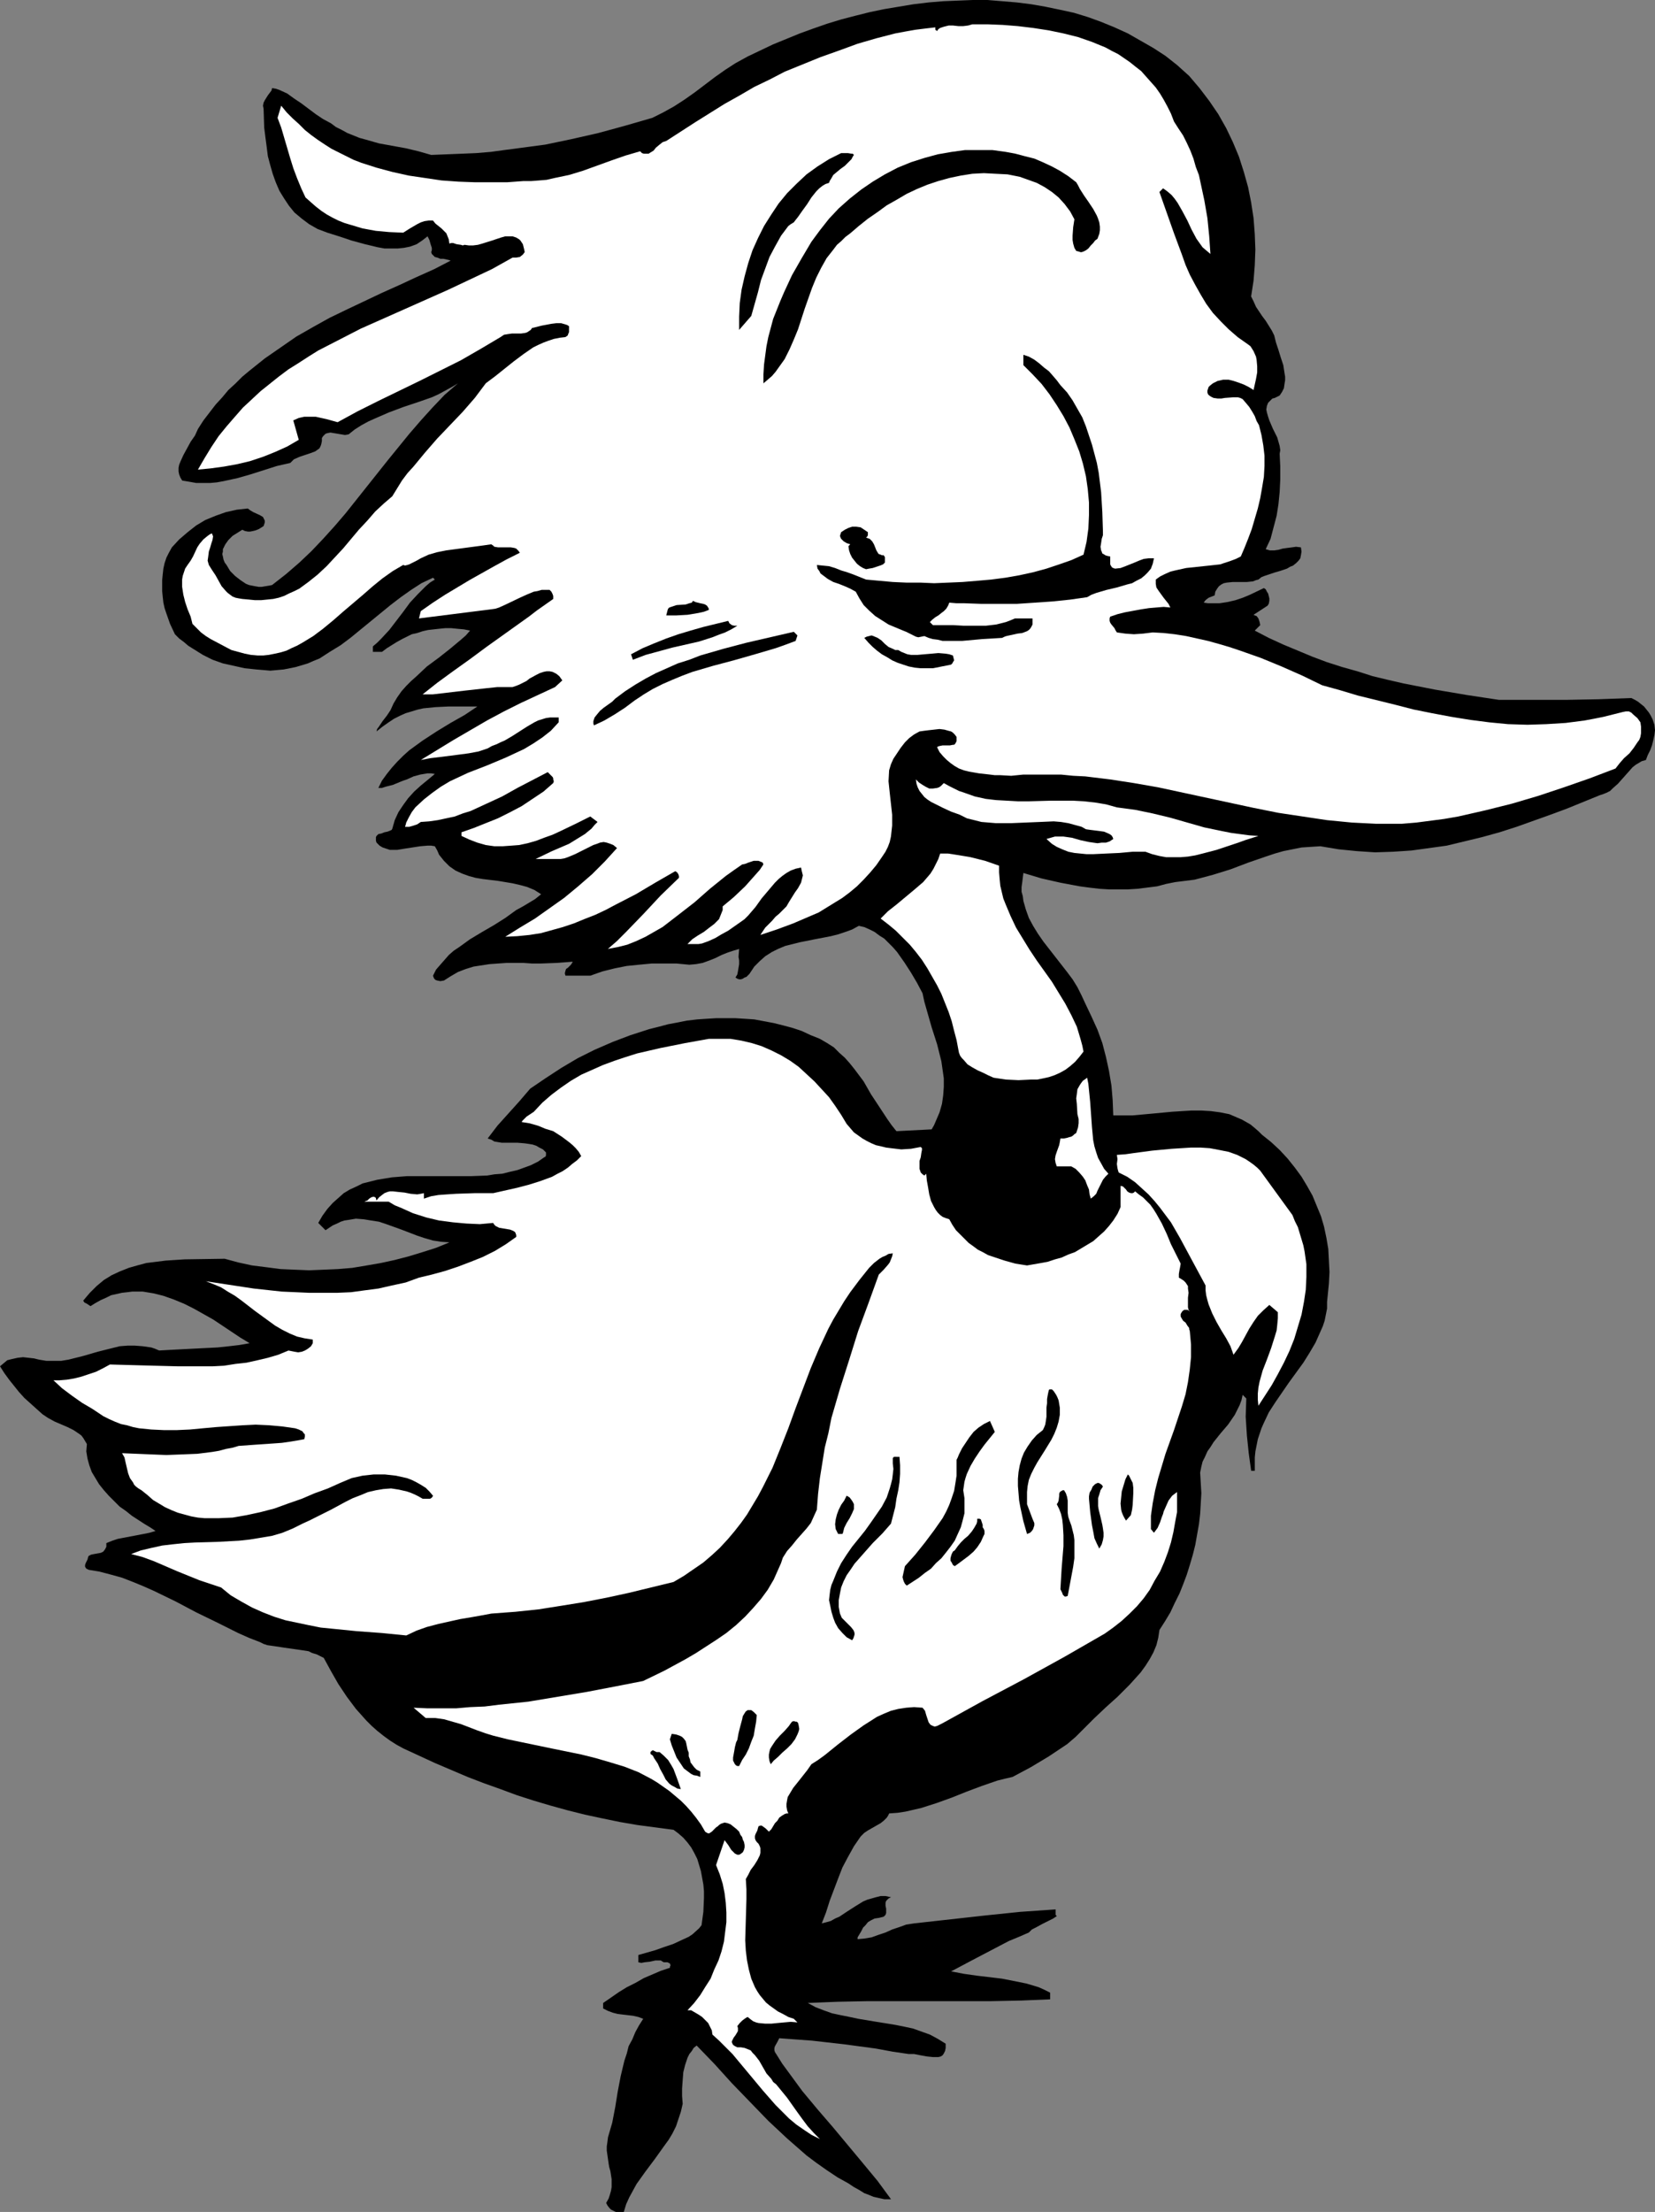
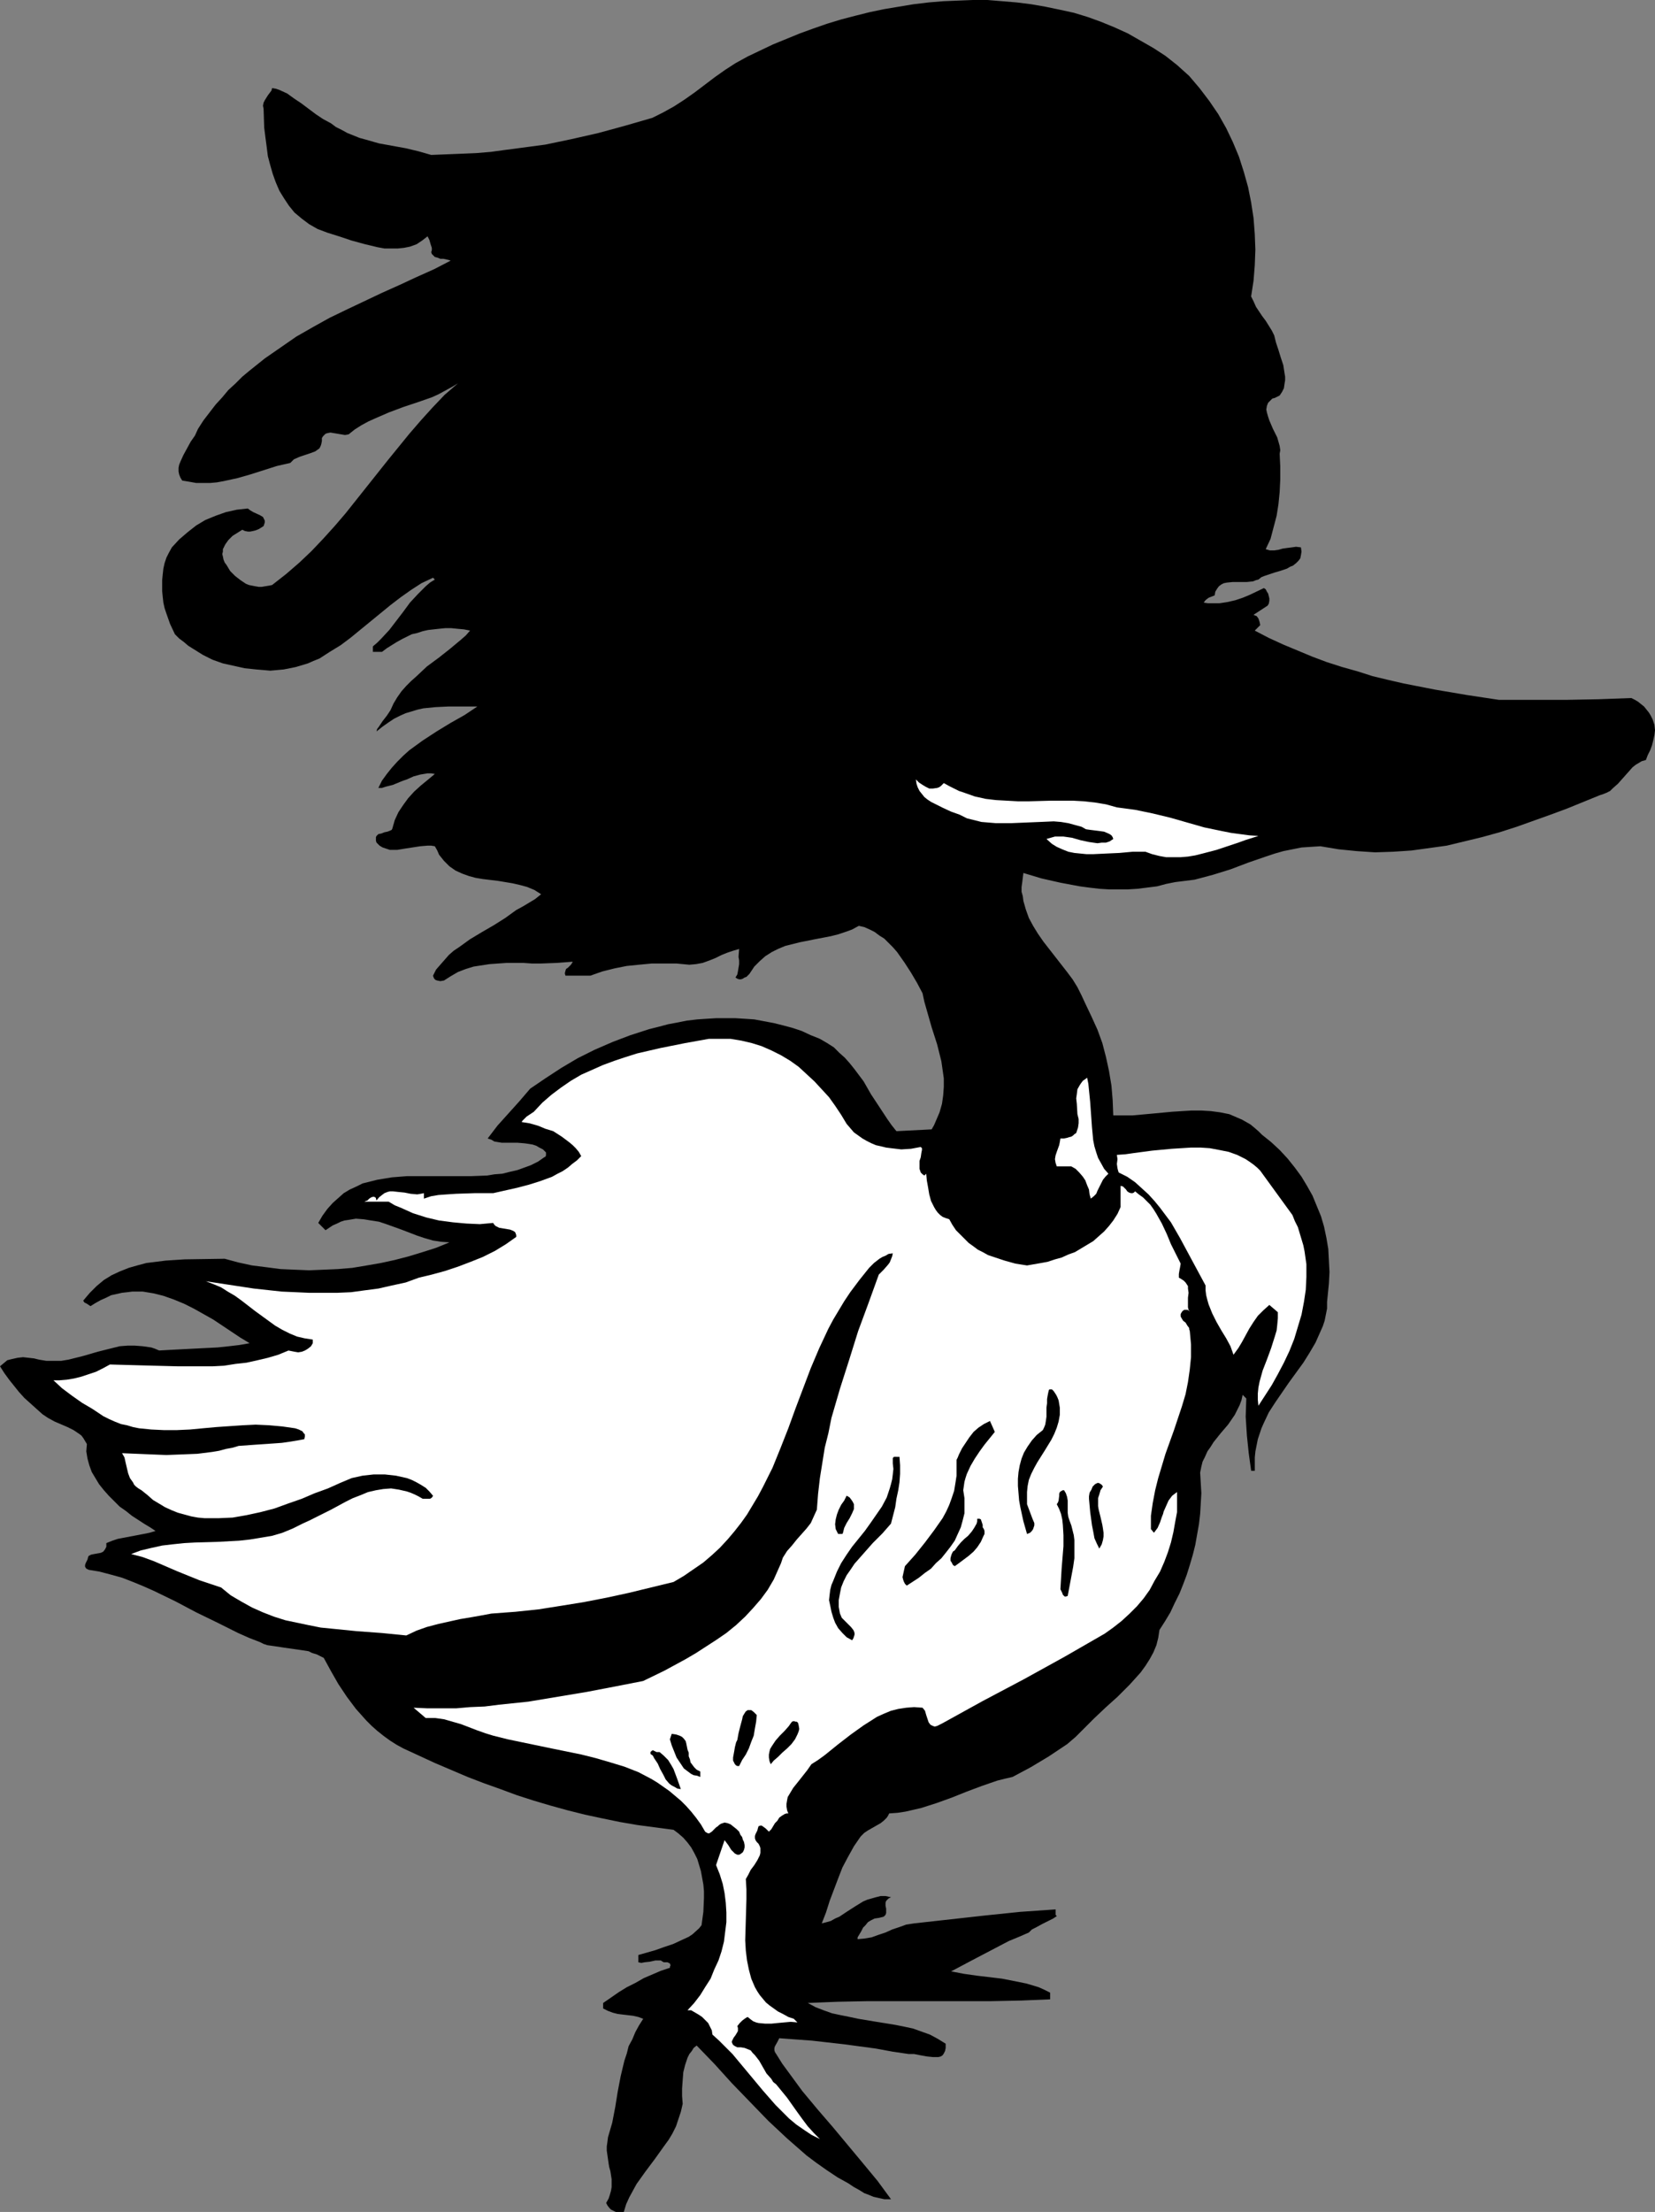
<svg xmlns="http://www.w3.org/2000/svg" xmlns:ns1="http://sodipodi.sourceforge.net/DTD/sodipodi-0.dtd" xmlns:ns2="http://www.inkscape.org/namespaces/inkscape" version="1.0" width="116.521mm" height="155.668mm" id="svg27" ns1:docname="Duck - Sly.wmf">
  <rect width="100%" height="100%" fill="#808080" stroke="none" />
  <ns1:namedview id="namedview27" pagecolor="#ffffff" bordercolor="#000000" borderopacity="0.25" ns2:showpageshadow="2" ns2:pageopacity="0.0" ns2:pagecheckerboard="0" ns2:deskcolor="#d1d1d1" ns2:document-units="mm" />
  <defs id="defs1">
    <pattern id="WMFhbasepattern" patternUnits="userSpaceOnUse" width="6" height="6" x="0" y="0" />
  </defs>
  <path style="fill:#000000;fill-opacity:1;fill-rule:evenodd;stroke:none" d="m 313.206,17.29 3.232,2.909 2.747,3.232 2.586,3.393 2.424,3.555 2.101,3.717 1.778,3.717 1.616,3.878 1.293,4.04 1.131,4.04 0.808,4.04 0.646,4.201 0.323,4.201 0.162,4.201 -0.162,4.201 -0.323,4.04 -0.646,4.201 0.646,1.293 0.646,1.454 1.616,2.424 0.97,1.293 0.808,1.293 0.808,1.293 0.646,1.293 0.485,1.939 0.646,1.939 0.646,2.101 0.646,1.939 0.323,2.101 0.162,0.97 v 0.97 l -0.162,0.97 -0.162,1.131 -0.485,0.97 -0.646,0.97 -0.646,0.323 -0.646,0.323 -0.646,0.162 -0.808,0.808 -0.323,0.323 -0.323,0.808 -0.162,0.97 0.162,0.808 0.323,1.131 0.323,0.97 0.97,2.262 1.131,2.262 0.323,1.131 0.323,1.131 0.162,1.131 -0.162,0.97 0.162,3.393 v 3.393 l -0.162,3.393 -0.323,3.232 -0.485,3.07 -0.808,3.07 -0.808,3.07 -1.293,2.747 1.131,0.323 h 1.131 l 1.131,-0.162 1.131,-0.323 1.131,-0.162 1.293,-0.162 1.131,-0.162 1.293,0.162 0.162,1.131 -0.162,0.97 -0.162,0.808 -0.485,0.646 -0.646,0.646 -0.808,0.646 -0.808,0.323 -0.808,0.485 -1.939,0.646 -1.131,0.323 -0.97,0.323 -1.939,0.646 -0.808,0.323 -0.808,0.646 -0.646,0.162 -0.808,0.323 -1.616,0.162 h -3.717 l -1.616,0.162 -0.808,0.162 -0.646,0.323 -0.646,0.485 -0.485,0.646 -0.485,0.808 -0.162,0.97 -1.616,0.646 -0.646,0.485 -0.323,0.323 -0.323,0.485 1.131,0.162 h 0.97 2.101 l 2.101,-0.323 2.101,-0.485 1.939,-0.646 1.939,-0.808 3.717,-1.778 0.485,0.323 0.323,0.646 0.323,0.485 0.162,0.646 0.162,0.646 v 0.646 l -0.162,0.808 -0.323,0.485 -3.717,2.424 0.323,0.162 0.485,0.162 0.485,0.646 0.323,0.97 0.162,0.808 -1.455,1.454 3.717,1.939 3.879,1.778 3.879,1.616 3.879,1.616 3.879,1.454 4.04,1.293 4.04,1.131 4.04,1.293 4.04,0.97 4.202,0.97 8.242,1.616 8.566,1.454 8.566,1.293 h 13.737 4.202 l 8.566,-0.162 4.364,-0.162 4.364,-0.162 0.97,0.485 0.808,0.485 0.808,0.646 0.808,0.646 0.646,0.808 0.646,0.808 0.485,0.808 0.485,0.97 0.485,1.454 0.162,1.454 -0.162,1.293 -0.323,1.454 -0.323,1.293 -0.485,1.293 -0.646,1.293 -0.485,1.293 -1.131,0.323 -0.808,0.485 -0.808,0.485 -0.808,0.646 -1.293,1.454 -1.293,1.454 -1.293,1.454 -1.455,1.293 -0.646,0.646 -0.97,0.485 -0.808,0.323 -0.97,0.323 -8.727,3.555 -4.364,1.616 -4.525,1.616 -4.525,1.616 -4.525,1.454 -4.687,1.293 -4.687,1.131 -4.687,1.131 -4.687,0.646 -4.687,0.646 -4.848,0.323 -4.848,0.162 -4.848,-0.323 -4.848,-0.485 -4.848,-0.808 -2.586,0.162 -2.424,0.162 -2.424,0.485 -2.424,0.485 -2.263,0.646 -2.424,0.808 -4.687,1.616 -4.687,1.778 -4.687,1.454 -2.424,0.646 -2.424,0.646 -2.586,0.323 -2.586,0.323 -2.424,0.485 -2.424,0.646 -2.586,0.323 -2.586,0.323 -2.586,0.162 h -2.586 -2.424 l -2.586,-0.162 -2.747,-0.323 -2.424,-0.323 -5.172,-0.97 -5.01,-1.131 -4.848,-1.454 -0.162,1.293 -0.162,1.293 -0.162,1.131 v 1.293 l 0.323,1.131 0.162,1.293 0.646,2.262 0.808,2.262 1.131,2.101 1.293,2.101 1.455,2.101 6.303,8.08 1.455,1.939 1.293,2.101 1.131,2.262 0.97,2.101 1.616,3.393 1.616,3.555 1.293,3.555 0.97,3.717 0.808,3.717 0.646,3.878 0.323,3.878 0.162,4.04 h 2.586 2.586 l 5.333,-0.485 5.172,-0.485 2.586,-0.162 2.586,-0.162 h 2.586 l 2.586,0.162 2.424,0.323 2.424,0.485 2.263,0.97 1.131,0.485 1.131,0.646 1.131,0.646 0.97,0.808 1.131,0.97 0.97,0.97 2.424,1.939 2.263,2.101 2.101,2.262 1.939,2.424 1.778,2.424 1.455,2.424 1.455,2.585 1.131,2.747 1.131,2.747 0.808,2.747 0.646,3.07 0.485,2.909 0.162,3.07 0.162,3.07 -0.162,3.07 -0.323,3.232 -0.162,1.616 v 1.778 l -0.323,1.616 -0.323,1.616 -0.485,1.454 -0.646,1.454 -1.293,2.909 -1.616,2.747 -1.616,2.585 -3.879,5.333 -1.778,2.585 -1.778,2.585 -1.778,2.747 -1.293,2.747 -0.646,1.454 -0.485,1.454 -0.485,1.454 -0.323,1.616 -0.323,1.616 -0.162,1.616 v 1.778 1.778 h -0.97 l -0.646,-4.686 -0.485,-4.686 -0.323,-5.009 0.162,-4.848 -0.97,-0.97 -0.323,1.454 -0.485,1.293 -0.646,1.293 -0.646,1.293 -1.778,2.585 -1.939,2.262 -1.939,2.424 -0.808,1.293 -0.808,1.131 -0.646,1.454 -0.646,1.293 -0.323,1.293 -0.323,1.616 0.162,2.747 0.162,2.747 -0.162,2.747 -0.162,2.747 -0.323,2.747 -0.485,2.747 -0.485,2.747 -0.646,2.585 -0.808,2.747 -0.808,2.585 -0.97,2.585 -0.97,2.424 -1.293,2.585 -1.131,2.424 -1.455,2.424 -1.455,2.262 -0.323,2.101 -0.485,1.939 -0.808,1.939 -0.97,1.778 -1.131,1.778 -1.293,1.778 -1.455,1.616 -1.455,1.616 -3.232,3.232 -3.232,2.909 -3.071,2.909 -1.455,1.454 -1.293,1.293 -2.101,2.101 -2.263,1.939 -2.424,1.616 -2.424,1.616 -2.424,1.454 -2.424,1.454 -4.848,2.585 -2.101,0.485 -1.939,0.485 -4.202,1.454 -3.879,1.454 -4.04,1.616 -4.04,1.454 -4.04,1.293 -2.101,0.485 -2.101,0.485 -2.101,0.323 -2.263,0.162 -0.323,0.646 -0.323,0.485 -0.808,0.808 -0.808,0.646 -1.131,0.646 -2.263,1.293 -0.97,0.646 -0.97,0.97 -1.778,2.585 -1.616,2.909 -1.455,2.747 -1.131,2.909 -2.263,5.979 -0.97,3.07 -1.131,2.909 1.293,-0.323 1.131,-0.323 1.131,-0.646 1.131,-0.485 1.939,-1.293 2.263,-1.454 2.101,-1.293 1.131,-0.485 1.131,-0.323 1.131,-0.323 1.293,-0.323 h 1.293 l 1.455,0.323 -0.646,0.323 -0.323,0.323 -0.323,0.323 -0.162,0.485 v 0.808 l 0.162,0.808 v 0.808 0.323 l -0.162,0.485 -0.162,0.162 -0.323,0.323 -0.646,0.162 -0.646,0.162 -1.131,0.162 -0.97,0.485 -0.808,0.485 -0.646,0.808 -0.646,0.646 -0.485,0.97 -0.97,1.616 v 0.485 l 1.778,-0.162 1.939,-0.323 1.778,-0.646 1.939,-0.646 1.778,-0.808 1.939,-0.646 1.778,-0.646 2.101,-0.323 18.909,-2.101 9.374,-0.97 4.687,-0.323 4.687,-0.323 v 0.97 0.485 l 0.162,0.162 0.162,0.162 -0.97,0.646 -0.97,0.485 -1.939,0.97 -1.778,0.97 -0.97,0.485 -0.808,0.808 -2.586,1.131 -2.747,1.131 -10.182,5.333 -5.172,2.747 3.394,0.646 3.394,0.485 6.788,0.808 3.232,0.646 3.232,0.646 3.232,0.97 1.455,0.646 1.616,0.808 v 1.778 l -3.879,0.162 -3.879,0.162 -7.919,0.162 h -8.081 -8.242 -16.485 l -8.081,0.162 -4.04,0.162 -3.879,0.162 2.101,1.131 2.101,0.808 2.263,0.808 2.263,0.485 2.424,0.485 2.263,0.485 4.848,0.808 5.01,0.808 2.424,0.485 2.263,0.485 2.263,0.808 2.263,0.808 2.101,1.131 2.101,1.293 v 1.131 l -0.162,0.808 -0.323,0.646 -0.323,0.485 -0.485,0.323 -0.646,0.162 h -0.808 -0.646 l -1.616,-0.162 -1.778,-0.323 -1.616,-0.323 h -0.808 -0.646 l -4.364,-0.646 -4.364,-0.808 -8.404,-1.131 -8.566,-0.97 -4.364,-0.323 -4.364,-0.323 -0.485,0.97 -0.646,1.131 -0.162,0.485 v 0.646 l 0.162,0.485 0.323,0.485 1.616,2.585 1.778,2.424 3.555,4.848 4.04,4.848 4.04,4.686 4.04,4.848 4.04,4.848 3.879,4.686 1.778,2.424 1.778,2.424 h -1.778 l -1.455,-0.323 -1.455,-0.323 -1.131,-0.485 -1.293,-0.485 -1.293,-0.808 -1.455,-0.808 -1.455,-0.97 -2.909,-1.616 -2.909,-1.939 -2.747,-1.939 -2.586,-1.939 -2.586,-2.262 -2.586,-2.262 -5.01,-4.686 -4.848,-5.009 -4.848,-5.009 -4.687,-5.171 -4.687,-4.848 -0.808,0.646 -0.485,0.808 -0.646,0.808 -0.485,0.97 -0.646,1.939 -0.485,1.939 -0.162,2.101 -0.162,2.262 v 1.939 l 0.162,2.101 -0.485,2.101 -0.646,1.939 -0.646,1.939 -0.97,1.939 -0.97,1.616 -1.293,1.778 -2.424,3.393 -2.424,3.232 -2.424,3.393 -0.97,1.778 -0.97,1.778 -0.808,1.778 -0.646,2.101 h -0.646 -0.808 -0.646 l -0.646,-0.323 -0.646,-0.323 -0.485,-0.485 -0.485,-0.646 -0.323,-0.646 0.646,-1.131 0.323,-0.97 0.323,-1.131 0.162,-0.97 v -0.97 -1.131 l -0.323,-2.101 -0.323,-1.131 -0.162,-0.97 -0.323,-2.262 -0.162,-1.131 v -1.131 l 0.162,-1.131 0.162,-1.293 1.131,-3.878 0.808,-4.201 0.646,-4.04 0.808,-4.201 0.97,-4.04 0.646,-1.939 0.485,-1.939 0.97,-1.778 0.808,-1.939 0.97,-1.778 1.131,-1.778 -1.293,-0.485 -1.455,-0.323 -2.747,-0.323 -1.293,-0.162 -1.293,-0.323 -1.293,-0.485 -1.293,-0.646 v -1.454 l 4.202,-2.909 2.101,-1.293 2.263,-1.131 2.263,-1.293 2.263,-0.97 2.263,-0.97 2.424,-0.808 v -0.323 l 0.162,-0.323 -0.162,-0.485 -0.323,-0.162 -0.323,-0.162 h -0.97 l -0.323,-0.162 -0.485,-0.323 h -1.455 l -1.455,0.323 -1.455,0.162 -0.808,0.162 -0.808,-0.162 v -1.939 l 4.525,-1.293 2.263,-0.808 2.424,-0.808 2.101,-0.97 2.101,-0.97 0.97,-0.646 1.778,-1.616 0.646,-0.808 0.485,-3.555 0.162,-3.717 v -1.778 l -0.162,-1.778 -0.323,-1.778 -0.323,-1.778 -0.485,-1.616 -0.485,-1.616 -0.808,-1.616 -0.808,-1.454 -0.97,-1.293 -1.131,-1.293 -1.293,-1.131 -1.293,-0.97 -4.848,-0.646 -4.848,-0.646 -4.687,-0.808 -4.687,-0.97 -4.525,-0.97 -4.525,-1.131 -4.687,-1.293 -4.364,-1.293 -4.525,-1.454 -4.364,-1.616 -4.525,-1.616 -4.202,-1.616 -8.727,-3.717 -8.404,-3.878 -1.778,-0.97 -1.778,-1.131 -1.778,-1.293 -1.616,-1.293 -1.455,-1.293 -1.455,-1.454 -2.747,-3.07 -2.424,-3.232 -2.263,-3.393 -1.939,-3.393 -1.939,-3.555 -0.97,-0.485 -0.97,-0.485 -1.131,-0.323 -0.97,-0.485 -2.101,-0.323 -2.263,-0.323 -2.263,-0.323 -2.101,-0.323 -2.263,-0.323 -0.97,-0.323 -0.97,-0.485 -2.909,-1.131 -2.909,-1.293 -5.495,-2.747 -5.656,-2.747 -5.495,-2.909 -5.656,-2.747 -2.909,-1.293 -2.747,-1.131 -2.909,-1.131 -2.909,-0.808 -3.071,-0.808 -2.909,-0.485 -0.323,-0.162 -0.323,-0.162 -0.323,-0.485 v -0.485 l 0.162,-0.485 0.485,-0.97 0.162,-0.646 0.162,-0.323 0.646,-0.323 0.808,-0.162 1.778,-0.323 0.646,-0.323 0.485,-0.646 0.162,-0.323 0.162,-0.323 v -0.485 -0.485 l 1.616,-0.646 1.455,-0.485 3.394,-0.646 3.394,-0.646 1.616,-0.323 1.616,-0.485 -1.455,-0.97 -1.616,-0.97 -3.232,-2.101 -1.616,-1.293 -1.616,-1.131 -1.455,-1.454 -1.455,-1.454 -1.293,-1.454 -1.293,-1.616 -0.97,-1.616 -0.97,-1.616 -0.646,-1.778 -0.485,-1.778 -0.323,-1.939 0.162,-1.939 -0.485,-0.808 -0.485,-0.808 -0.485,-0.646 -0.646,-0.485 -1.455,-0.97 -1.616,-0.808 -3.394,-1.454 -1.778,-0.97 -1.455,-0.97 L 9.697,374.73 8.081,373.275 6.465,371.821 5.01,370.205 3.717,368.589 2.424,366.973 1.131,365.196 0,363.418 l 0.97,-0.808 0.97,-0.808 1.293,-0.323 1.455,-0.323 1.455,-0.162 1.455,0.162 1.455,0.162 1.293,0.323 1.939,0.323 h 2.101 1.939 l 1.939,-0.323 1.939,-0.485 1.939,-0.485 3.879,-1.131 3.879,-0.97 1.939,-0.485 2.101,-0.162 h 1.939 l 2.101,0.162 2.263,0.323 0.97,0.323 1.131,0.485 2.909,-0.162 3.071,-0.162 6.303,-0.323 3.232,-0.162 3.071,-0.323 2.747,-0.323 2.747,-0.485 -2.424,-1.454 -2.424,-1.616 -2.424,-1.616 -2.424,-1.616 -2.586,-1.454 -2.586,-1.454 -2.586,-1.293 -2.747,-1.131 -2.747,-0.97 -2.586,-0.646 -2.909,-0.485 h -1.293 -1.455 l -1.293,0.162 -1.455,0.162 -1.455,0.323 -1.455,0.323 -1.293,0.646 -1.455,0.646 -1.455,0.808 -1.293,0.808 -0.485,-0.323 -0.485,-0.323 -0.646,-0.323 -0.323,-0.485 0.808,-0.97 0.97,-1.131 1.778,-1.778 1.939,-1.616 2.101,-1.293 2.101,-0.97 2.424,-0.97 2.263,-0.646 2.424,-0.646 2.586,-0.323 2.586,-0.323 5.01,-0.323 10.666,-0.162 3.555,0.97 3.717,0.808 3.879,0.485 3.717,0.485 3.717,0.162 3.879,0.162 3.879,-0.162 3.717,-0.162 3.879,-0.323 3.879,-0.646 3.717,-0.646 3.717,-0.808 3.717,-0.97 3.717,-1.131 3.555,-1.131 3.555,-1.454 -2.263,-0.162 -2.101,-0.323 -2.263,-0.646 -1.939,-0.646 -4.202,-1.616 -4.04,-1.454 -1.939,-0.646 -2.101,-0.323 -1.939,-0.323 -2.101,-0.162 -1.939,0.323 -1.131,0.162 -0.97,0.323 -0.97,0.485 -1.131,0.485 -0.97,0.646 -0.97,0.646 -1.939,-1.939 1.131,-1.939 1.293,-1.778 1.455,-1.616 1.455,-1.293 1.455,-1.293 1.616,-0.97 1.778,-0.808 1.616,-0.808 1.939,-0.485 1.939,-0.485 1.939,-0.323 1.939,-0.323 4.04,-0.323 h 4.202 4.202 4.364 4.364 l 4.202,-0.162 1.939,-0.323 2.101,-0.162 1.939,-0.485 2.101,-0.485 1.778,-0.646 1.778,-0.646 1.939,-0.97 1.616,-1.131 0.323,-0.162 0.162,-0.323 v -0.808 l -0.808,-0.808 -0.97,-0.485 -0.808,-0.485 -0.97,-0.323 -0.97,-0.162 -1.131,-0.162 -1.939,-0.162 h -2.101 -2.101 l -0.97,-0.162 -0.97,-0.162 -0.808,-0.485 -0.97,-0.323 2.586,-3.393 2.909,-3.232 2.909,-3.232 2.909,-3.393 4.04,-2.747 4.202,-2.747 4.364,-2.585 4.525,-2.262 4.848,-2.101 4.687,-1.778 5.01,-1.616 2.586,-0.646 2.424,-0.646 2.586,-0.485 2.424,-0.485 2.747,-0.323 2.424,-0.162 2.586,-0.162 h 2.586 2.586 l 2.586,0.162 2.424,0.162 2.586,0.485 2.586,0.485 2.586,0.646 2.424,0.646 2.424,0.808 2.424,1.131 2.424,0.97 1.939,1.131 1.778,1.131 1.455,1.454 1.455,1.293 1.293,1.454 1.293,1.616 2.424,3.232 1.939,3.393 4.364,6.625 1.131,1.616 1.293,1.616 9.374,-0.485 0.646,-1.131 0.485,-1.131 0.97,-2.262 0.646,-2.262 0.323,-2.262 0.162,-2.262 v -2.262 l -0.323,-2.262 -0.323,-2.262 -1.131,-4.525 -1.455,-4.525 -1.293,-4.525 -0.646,-2.262 -0.485,-2.262 -1.455,-2.747 -1.616,-2.747 -1.778,-2.747 -1.939,-2.747 -1.131,-1.293 -1.131,-1.131 -1.131,-1.131 -1.293,-0.808 -1.293,-0.97 -1.293,-0.646 -1.455,-0.646 -1.455,-0.323 -1.778,0.97 -1.778,0.646 -1.939,0.646 -1.939,0.485 -4.202,0.808 -4.04,0.808 -1.939,0.485 -1.939,0.485 -1.939,0.808 -1.616,0.808 -1.778,1.131 -1.455,1.293 -1.455,1.454 -0.646,0.97 -0.646,0.97 -0.808,0.808 -0.485,0.162 -0.485,0.323 -0.485,0.162 h -0.485 l -0.485,-0.162 -0.485,-0.323 0.485,-0.808 0.162,-0.808 0.162,-0.97 0.162,-0.97 v -0.97 l -0.162,-0.97 0.162,-2.101 -1.616,0.485 -1.455,0.485 -1.616,0.646 -1.616,0.808 -1.616,0.646 -1.778,0.646 -1.778,0.323 -1.778,0.162 -3.394,-0.323 h -3.394 -3.232 l -3.394,0.323 -3.232,0.323 -3.232,0.646 -3.232,0.808 -3.232,1.131 h -6.626 l -0.162,-0.646 0.162,-0.646 0.162,-0.485 0.485,-0.323 0.162,-0.162 0.323,-0.323 0.323,-0.323 0.323,-0.485 0.162,-0.323 -2.101,0.162 -2.101,0.162 -4.364,0.162 h -2.263 l -2.263,-0.162 h -4.525 l -2.263,0.162 -2.263,0.162 -2.101,0.323 -2.101,0.323 -2.101,0.646 -2.101,0.808 -1.939,1.131 -1.778,1.131 -0.97,0.162 -0.808,-0.162 -0.485,-0.162 -0.323,-0.323 -0.162,-0.323 -0.162,-0.485 0.808,-1.616 1.131,-1.293 1.131,-1.293 1.131,-1.293 1.293,-1.131 1.455,-0.97 2.909,-2.101 3.232,-1.939 3.071,-1.778 3.071,-1.939 2.909,-2.101 1.778,-0.97 1.616,-0.97 1.616,-0.97 1.616,-1.293 -1.778,-1.131 -1.939,-0.808 -1.778,-0.485 -2.101,-0.485 -3.879,-0.646 -4.04,-0.485 -1.939,-0.323 -1.778,-0.485 -1.778,-0.646 -1.778,-0.808 -1.616,-1.131 -0.646,-0.646 -0.808,-0.808 -0.646,-0.808 -0.646,-0.808 -0.485,-1.131 -0.646,-1.131 -0.97,-0.162 h -0.97 l -1.939,0.162 -2.101,0.323 -2.101,0.323 -1.939,0.323 h -1.131 -0.808 l -0.97,-0.323 -0.97,-0.323 -0.808,-0.485 -0.808,-0.808 -0.162,-0.485 v -0.485 -0.485 l 0.162,-0.323 0.162,-0.162 0.323,-0.323 0.808,-0.162 0.808,-0.323 0.808,-0.162 0.808,-0.323 0.323,-0.162 0.162,-0.323 0.323,-1.131 0.323,-1.131 0.97,-2.101 1.293,-1.939 1.293,-1.778 1.616,-1.778 1.778,-1.616 1.778,-1.454 1.939,-1.616 -0.97,-0.162 h -0.97 l -0.97,0.162 -0.97,0.162 -1.778,0.485 -1.778,0.808 -0.97,0.323 -0.808,0.323 -1.939,0.808 -1.939,0.485 -0.97,0.323 h -0.97 l 0.97,-1.939 1.293,-1.778 1.293,-1.616 1.455,-1.616 1.616,-1.616 1.616,-1.454 1.778,-1.293 1.778,-1.293 3.717,-2.424 3.717,-2.262 3.717,-2.101 3.394,-2.262 h -2.101 -1.939 -3.717 l -3.394,0.162 -1.616,0.162 -1.616,0.162 -1.455,0.323 -1.616,0.485 -1.616,0.485 -1.455,0.646 -1.616,0.808 -1.455,0.97 -1.616,1.131 -1.616,1.293 0.162,-0.646 0.485,-0.646 0.97,-1.454 1.131,-1.454 0.97,-1.454 0.808,-1.778 0.97,-1.616 1.131,-1.616 1.293,-1.454 1.293,-1.293 1.455,-1.293 2.747,-2.585 3.071,-2.262 3.071,-2.424 2.909,-2.424 1.293,-1.131 1.131,-1.293 -1.616,-0.323 -1.778,-0.162 -1.616,-0.162 h -1.616 l -1.616,0.162 -1.455,0.162 -1.455,0.162 -1.455,0.323 -1.455,0.485 -1.455,0.323 -1.293,0.646 -1.293,0.646 -1.455,0.808 -1.293,0.808 -1.293,0.808 -1.293,0.97 v 0 h -2.424 v -1.454 l 1.131,-0.97 1.131,-1.131 2.101,-2.262 3.717,-4.848 1.778,-2.424 2.101,-2.262 2.101,-2.101 1.131,-0.97 1.293,-0.808 -0.485,-0.485 -3.071,1.454 -2.747,1.778 -2.747,1.939 -2.747,2.101 -5.333,4.363 -5.333,4.363 -2.586,1.939 -2.909,1.778 -2.747,1.778 -1.616,0.646 -1.455,0.646 -1.616,0.485 -1.616,0.485 -1.616,0.323 -1.616,0.323 -1.778,0.162 -1.778,0.162 -1.778,-0.162 -1.939,-0.162 -3.071,-0.323 -2.909,-0.646 -2.909,-0.646 -2.747,-0.97 -2.586,-1.293 -2.586,-1.616 -1.293,-0.808 -1.131,-0.97 -1.293,-0.97 -1.131,-1.131 -1.293,-2.747 -0.97,-2.747 -0.485,-1.454 -0.323,-1.454 -0.162,-1.454 -0.162,-1.616 v -1.454 -1.454 l 0.162,-1.616 0.162,-1.454 0.323,-1.454 0.485,-1.454 0.646,-1.293 0.808,-1.454 1.939,-2.101 2.263,-1.939 2.263,-1.778 2.424,-1.454 2.747,-1.131 2.747,-0.97 2.909,-0.646 2.909,-0.323 0.646,0.485 0.808,0.485 1.778,0.808 0.808,0.485 0.162,0.323 0.162,0.323 0.162,0.323 v 0.485 l -0.162,0.485 -0.162,0.485 -1.293,0.808 -0.808,0.323 -0.646,0.162 -0.808,0.162 h -0.646 l -0.808,-0.162 -0.646,-0.323 -1.293,0.808 -1.293,0.808 -1.131,1.131 -0.808,1.131 -0.646,1.293 v 0.646 l -0.162,0.646 0.162,0.646 0.162,0.808 0.323,0.808 0.485,0.646 0.97,1.616 1.293,1.293 1.455,1.131 1.455,0.97 0.808,0.323 0.808,0.162 0.808,0.162 0.97,0.162 H 69.655 l 0.97,-0.162 0.97,-0.162 0.808,-0.162 3.717,-2.909 3.555,-3.07 3.232,-3.07 3.071,-3.232 3.071,-3.393 2.909,-3.393 5.656,-7.11 5.656,-7.11 5.656,-6.948 3.071,-3.555 3.071,-3.393 3.232,-3.393 3.555,-3.07 -1.616,0.97 -1.778,0.97 -1.778,0.97 -1.778,0.808 -3.717,1.293 -3.879,1.293 -3.879,1.454 -3.717,1.616 -1.778,0.808 -1.778,0.97 -1.778,1.131 -1.616,1.293 -0.97,0.162 -0.97,-0.162 -1.939,-0.323 -0.97,-0.162 -0.808,0.162 -0.485,0.162 -0.323,0.323 -0.323,0.323 -0.323,0.485 v 0.808 l -0.162,0.808 -0.162,0.485 -0.323,0.646 -1.131,0.808 -1.293,0.485 -2.909,0.97 -1.455,0.646 -0.485,0.485 -0.485,0.485 -3.555,0.808 -7.111,2.262 -3.394,0.97 -3.717,0.808 -1.778,0.323 -1.778,0.162 h -1.939 -1.778 l -1.778,-0.323 -1.939,-0.323 -0.485,-0.808 -0.323,-0.808 -0.162,-0.808 v -0.97 l 0.162,-0.808 0.323,-0.808 0.808,-1.778 0.97,-1.778 0.97,-1.778 1.131,-1.616 0.808,-1.778 1.455,-2.262 1.616,-2.101 1.616,-2.101 1.778,-1.939 1.616,-1.939 1.939,-1.778 1.778,-1.778 1.939,-1.616 4.04,-3.232 4.202,-2.909 4.202,-2.909 4.525,-2.585 4.364,-2.424 4.687,-2.262 9.212,-4.363 4.687,-2.101 4.525,-2.101 4.687,-2.101 4.364,-2.262 -0.485,-0.162 -0.646,-0.162 -0.808,-0.162 h -0.808 l -0.808,-0.323 -0.646,-0.162 -0.646,-0.646 -0.162,-0.162 -0.162,-0.485 0.162,-0.485 v -0.646 l -0.323,-0.97 -0.323,-1.131 -0.485,-0.97 -1.455,1.131 -1.455,0.97 -1.778,0.646 -1.616,0.323 -1.616,0.162 h -1.778 -1.778 L 100.523,65.768 97.13,64.96 93.574,63.99 90.18,62.859 87.11,61.889 85.817,61.405 84.524,60.92 83.392,60.273 82.261,59.627 80.322,58.173 78.382,56.557 76.928,54.779 75.635,52.84 74.342,50.74 73.372,48.477 72.564,46.215 71.918,43.953 71.271,41.529 70.948,38.943 70.625,36.52 70.302,33.934 70.14,28.925 l -0.162,-0.808 0.162,-0.808 0.323,-0.646 0.808,-1.293 0.485,-0.646 0.485,-0.646 0.162,-0.646 0.97,0.162 0.97,0.323 2.101,0.97 1.778,1.293 1.939,1.293 3.879,2.909 1.939,1.293 2.101,1.131 1.293,0.97 1.616,0.808 1.455,0.808 3.232,1.293 1.778,0.485 3.394,0.97 3.555,0.646 3.555,0.646 3.394,0.808 3.394,0.97 4.04,-0.162 4.04,-0.162 3.879,-0.162 3.879,-0.323 3.555,-0.485 3.717,-0.485 7.273,-0.97 6.949,-1.454 7.111,-1.616 7.111,-1.939 7.273,-2.101 2.909,-1.454 2.909,-1.616 2.747,-1.778 2.747,-1.939 5.333,-4.04 2.747,-1.939 2.747,-1.778 3.232,-1.778 3.394,-1.616 3.394,-1.616 3.555,-1.454 3.555,-1.454 3.555,-1.293 3.717,-1.293 3.717,-1.131 3.717,-0.97 3.879,-0.97 3.879,-0.808 3.879,-0.646 3.879,-0.646 4.04,-0.485 3.879,-0.323 3.879,-0.162 L 258.904,0 h 3.879 l 3.879,0.323 3.879,0.323 3.879,0.485 3.717,0.646 3.879,0.808 3.717,0.808 3.717,1.131 3.555,1.293 3.555,1.454 3.555,1.616 3.394,1.939 3.394,1.939 3.232,2.101 z" id="path1" />
-   <path style="fill:#ffffff;fill-opacity:1;fill-rule:evenodd;stroke:none" d="m 312.398,32.318 1.131,1.778 1.293,1.939 0.97,1.939 0.97,2.101 0.808,2.101 0.646,2.262 0.808,2.101 0.485,2.262 0.97,4.525 0.808,4.686 0.485,4.848 0.323,4.686 -0.97,-0.808 -1.131,-0.97 -0.808,-1.131 -0.808,-1.131 -1.293,-2.424 -1.131,-2.424 -1.293,-2.424 -1.293,-2.262 -0.808,-1.131 -0.808,-0.97 -1.131,-0.97 -1.131,-0.808 -0.97,0.97 1.939,5.494 1.939,5.494 2.101,5.656 0.97,2.747 1.131,2.585 1.455,2.747 1.455,2.585 1.455,2.424 1.778,2.424 2.101,2.262 2.101,2.101 2.424,2.101 2.747,1.939 0.646,0.485 0.808,1.293 0.646,1.454 0.162,0.808 0.162,1.778 v 1.616 l -0.323,1.778 -0.323,1.454 -0.323,1.454 -1.293,-0.808 -1.293,-0.646 -1.293,-0.485 -1.455,-0.485 -1.293,-0.323 h -1.455 l -1.455,0.323 -0.646,0.323 -0.646,0.323 -0.808,0.646 -0.323,0.323 -0.162,0.485 -0.162,0.485 v 0.485 l 0.162,0.485 0.323,0.323 0.485,0.323 0.646,0.323 1.131,0.162 h 0.97 l 0.97,-0.162 2.263,-0.162 h 1.131 l 0.646,0.162 0.646,0.323 0.97,1.131 0.808,0.97 0.808,1.293 0.646,1.131 0.485,1.293 0.646,1.131 0.646,2.585 0.485,2.747 0.323,2.747 v 2.747 l -0.162,2.909 -0.485,2.909 -0.485,2.747 -0.646,2.747 -0.808,2.747 -0.808,2.747 -0.97,2.585 -0.97,2.424 -0.97,2.262 -1.293,0.646 -1.293,0.485 -1.455,0.485 -1.455,0.485 -2.909,0.323 -3.071,0.323 -3.071,0.323 -1.455,0.323 -1.455,0.323 -1.293,0.323 -1.455,0.646 -1.293,0.646 -1.131,0.808 v 0.485 0.646 l 0.162,0.97 0.646,0.97 1.293,1.778 0.646,0.808 0.646,0.808 0.485,0.97 -1.778,-0.162 -1.939,0.162 -1.939,0.162 -2.101,0.323 -4.364,0.808 -1.939,0.485 -1.939,0.646 -0.162,0.485 v 0.646 l 0.162,0.485 0.323,0.485 0.808,0.97 0.323,0.646 0.323,0.485 2.263,0.323 2.263,0.162 2.424,-0.162 2.586,-0.323 2.909,0.162 2.909,0.323 3.071,0.485 2.909,0.646 2.909,0.646 2.909,0.808 2.747,0.808 2.909,0.97 5.495,1.939 5.495,2.262 5.495,2.424 5.333,2.585 4.687,1.293 4.848,1.454 9.858,2.424 5.01,1.293 4.848,0.97 5.172,0.97 5.01,0.808 5.01,0.646 5.01,0.485 5.172,0.162 5.01,-0.162 5.172,-0.323 5.01,-0.646 2.586,-0.485 2.424,-0.485 2.586,-0.646 2.586,-0.646 0.808,-0.162 h 0.808 l 0.646,0.323 0.485,0.485 1.131,0.97 0.808,1.131 0.162,1.131 v 0.97 0.808 l -0.162,0.97 -0.323,0.808 -0.485,0.646 -0.97,1.454 -1.131,1.454 -1.455,1.293 -1.131,1.293 -1.131,1.454 -6.788,2.585 -6.949,2.424 -6.788,2.262 -7.111,2.101 -7.111,1.778 -3.555,0.808 -3.555,0.808 -3.717,0.646 -3.717,0.485 -3.717,0.485 -3.879,0.323 h -3.394 -3.394 l -3.232,-0.162 -3.232,-0.162 -6.626,-0.646 -6.465,-0.97 -6.465,-0.97 -6.465,-1.293 -25.535,-5.494 -6.465,-1.131 -6.303,-0.97 -6.626,-0.808 -3.232,-0.162 -3.232,-0.323 h -3.232 -3.394 -3.394 l -3.232,0.323 -2.909,-0.162 h -1.455 l -1.293,-0.162 -2.909,-0.323 -2.747,-0.485 -1.293,-0.323 -1.293,-0.485 -1.131,-0.646 -1.131,-0.808 -0.97,-0.808 -0.97,-0.97 -0.97,-1.131 -0.646,-1.293 0.162,-0.162 0.485,-0.162 0.808,-0.162 h 0.97 0.97 l 0.808,-0.162 h 0.323 l 0.323,-0.323 0.162,-0.323 0.162,-0.323 v -0.485 -0.646 l -0.485,-0.646 -0.485,-0.485 -0.485,-0.323 -0.646,-0.162 -1.131,-0.323 -1.293,-0.162 -1.455,0.162 -1.455,0.162 -1.293,0.162 -1.131,0.162 -1.455,0.808 -1.293,0.97 -1.131,1.131 -1.131,1.454 -0.97,1.454 -0.97,1.454 -0.646,1.454 -0.485,1.616 -0.162,2.909 0.323,3.07 0.323,2.909 0.323,2.909 v 2.909 l -0.162,1.454 -0.162,1.454 -0.323,1.454 -0.485,1.293 -0.646,1.293 -0.97,1.454 -1.455,2.101 -1.616,1.939 -1.778,1.939 -1.778,1.778 -1.939,1.616 -1.939,1.454 -2.101,1.293 -2.101,1.293 -2.101,1.293 -2.263,0.97 -4.525,1.939 -4.364,1.616 -4.364,1.454 0.646,-0.97 0.646,-0.97 1.778,-1.778 0.97,-1.131 0.97,-0.808 1.939,-1.939 0.646,-1.131 0.808,-1.293 0.808,-1.293 0.808,-1.131 0.808,-1.454 0.323,-1.293 0.162,-0.646 -0.162,-0.646 -0.162,-0.646 -0.162,-0.808 -1.455,0.323 -1.293,0.485 -1.131,0.646 -1.131,0.808 -0.97,0.808 -0.97,0.97 -1.778,2.101 -1.778,2.101 -1.616,2.262 -1.939,2.262 -0.97,0.97 -1.131,0.808 -3.232,2.262 -1.778,0.97 -1.616,0.97 -1.778,0.808 -1.778,0.646 -0.97,0.162 h -0.97 -0.97 -0.97 l 1.293,-1.293 1.455,-0.97 1.616,-0.97 1.455,-1.131 1.293,-0.97 0.646,-0.646 0.646,-0.646 0.323,-0.808 0.323,-0.808 0.323,-0.808 v -0.97 l 2.909,-2.424 3.071,-2.909 1.293,-1.454 1.293,-1.454 1.293,-1.454 0.97,-1.454 -0.162,-0.485 -0.323,-0.162 -0.808,-0.323 h -0.646 -0.646 l -1.455,0.485 -0.808,0.323 -0.808,0.162 -2.101,1.454 -2.263,1.616 -4.202,3.393 -4.04,3.555 -4.364,3.393 -2.101,1.616 -2.101,1.616 -2.263,1.293 -2.263,1.293 -2.424,1.131 -2.424,0.97 -2.586,0.646 -2.586,0.485 2.424,-2.101 2.424,-2.424 4.687,-4.848 4.525,-4.848 4.848,-4.686 v -0.162 -0.323 l -0.162,-0.485 -0.323,-0.485 -0.485,-0.323 -5.333,3.07 -5.172,3.07 -5.333,2.747 -2.747,1.454 -2.747,1.293 -2.909,1.131 -2.747,1.131 -2.909,0.97 -2.909,0.808 -2.909,0.808 -3.071,0.485 -3.232,0.323 -3.232,0.162 3.879,-2.424 4.04,-2.424 3.879,-2.747 3.879,-2.747 3.717,-3.07 3.717,-3.232 3.394,-3.393 3.232,-3.555 -0.97,-0.808 -0.808,-0.323 -0.97,-0.323 -0.808,-0.162 -0.97,0.162 -0.808,0.323 -0.97,0.323 -0.97,0.485 -1.939,0.97 -1.939,0.97 -1.939,0.808 -0.97,0.323 -0.97,0.162 h -6.626 l 4.364,-2.101 4.525,-1.939 2.101,-1.293 2.101,-1.293 1.778,-1.454 0.808,-0.97 0.808,-0.808 -1.939,-1.454 -3.879,1.939 -4.04,1.939 -2.101,0.97 -2.263,0.808 -2.101,0.808 -2.263,0.646 -2.263,0.485 -2.101,0.162 -2.263,0.162 h -2.263 l -2.263,-0.323 -2.263,-0.646 -2.101,-0.808 -2.101,-0.97 v -0.97 l 3.232,-1.131 3.232,-1.293 3.232,-1.293 3.232,-1.616 3.071,-1.616 2.909,-1.939 2.909,-1.939 2.586,-2.262 0.162,-0.485 -0.162,-0.485 v -0.323 l -0.162,-0.323 -0.646,-0.646 -0.646,-0.646 -4.04,2.101 -4.04,2.101 -4.04,2.262 -4.202,1.939 -4.202,1.939 -2.101,0.646 -2.101,0.808 -2.263,0.485 -2.263,0.485 -2.263,0.323 -2.263,0.162 -0.97,0.646 -0.97,0.323 -1.131,0.323 h -1.131 l 0.162,-0.485 0.162,-0.646 0.646,-1.293 0.808,-1.454 0.97,-1.293 2.263,-2.101 2.263,-1.778 2.263,-1.616 2.424,-1.454 2.424,-1.131 2.424,-1.131 5.01,-1.939 5.01,-2.101 2.424,-1.131 2.424,-1.131 2.424,-1.454 2.424,-1.616 2.263,-1.778 2.101,-2.262 v -1.293 h -1.131 -1.131 l -1.131,0.162 -2.101,0.646 -0.97,0.485 -1.939,1.131 -4.04,2.585 -1.939,1.131 -1.131,0.485 -0.97,0.485 -1.293,0.485 -1.131,0.646 -2.424,0.808 -2.586,0.485 -2.424,0.323 -5.01,0.646 -2.747,0.323 -2.586,0.485 8.727,-5.333 8.889,-5.171 4.525,-2.424 4.525,-2.262 4.525,-2.101 4.525,-2.101 1.939,-1.778 -0.808,-1.131 -0.808,-0.646 -0.97,-0.485 -0.808,-0.162 h -0.808 l -0.808,0.162 -0.97,0.323 -0.97,0.485 -1.778,0.97 -0.808,0.646 -0.97,0.485 -0.97,0.485 -0.808,0.323 -0.97,0.323 h -0.97 -3.071 l -3.071,0.323 -2.909,0.323 -2.909,0.323 -2.747,0.323 -2.747,0.323 -2.747,0.323 h -2.747 l 3.879,-3.07 4.202,-3.07 4.525,-3.232 4.364,-3.232 9.05,-6.464 2.263,-1.616 2.101,-1.616 4.364,-3.07 v -0.808 l -0.162,-0.485 -0.323,-0.646 -0.485,-0.485 h -1.131 -0.97 l -1.131,0.323 -0.97,0.162 -1.939,0.808 -1.778,0.808 -3.717,1.778 -1.778,0.808 -0.97,0.323 -1.131,0.162 -19.232,2.424 0.485,-1.939 3.232,-2.262 3.232,-2.101 6.465,-3.878 6.626,-3.717 3.232,-1.778 3.555,-1.778 -0.323,-0.485 -0.323,-0.323 -0.323,-0.323 -0.485,-0.162 -0.97,-0.162 h -1.131 -1.131 -1.131 l -0.97,-0.162 -0.323,-0.323 -0.485,-0.323 -2.263,0.323 -2.424,0.323 -4.848,0.646 -2.424,0.323 -2.424,0.485 -2.263,0.646 -2.101,0.97 -1.131,0.646 -1.293,0.646 -0.646,0.323 -0.485,0.162 -0.646,0.162 -0.485,-0.162 -2.747,1.616 -2.747,1.939 -2.586,2.101 -2.586,2.262 -5.333,4.525 -2.586,2.262 -2.747,2.262 -2.586,1.939 -2.909,1.778 -1.455,0.808 -1.455,0.646 -1.293,0.646 -1.616,0.485 -1.455,0.323 -1.616,0.323 -1.455,0.162 h -1.616 l -1.778,-0.162 -1.616,-0.323 -1.778,-0.485 -1.778,-0.485 -2.747,-1.454 -2.747,-1.454 -1.293,-0.808 -1.293,-0.97 -1.131,-1.131 -1.131,-1.131 -0.485,-1.939 -0.808,-1.939 -0.646,-1.939 -0.485,-1.939 -0.323,-2.101 v -0.97 -0.97 l 0.162,-0.97 0.323,-0.97 0.323,-0.97 0.646,-0.97 0.808,-1.131 0.646,-1.131 1.131,-2.424 0.646,-0.97 0.97,-1.131 0.97,-0.808 0.646,-0.485 0.646,-0.323 0.323,0.808 -0.162,0.97 -0.323,0.97 -0.323,1.131 -0.323,0.97 -0.162,1.293 -0.162,1.131 0.323,1.131 0.808,1.293 0.97,1.454 0.808,1.454 0.808,1.454 1.131,1.293 0.485,0.485 0.646,0.485 0.646,0.485 0.808,0.323 0.808,0.162 0.97,0.162 1.778,0.162 1.616,0.162 h 1.616 l 1.616,-0.162 1.616,-0.162 1.455,-0.323 1.455,-0.485 1.293,-0.646 1.455,-0.646 1.293,-0.646 2.424,-1.778 2.424,-1.939 2.424,-2.262 2.101,-2.262 2.263,-2.424 4.202,-5.009 2.263,-2.424 2.101,-2.424 2.263,-2.101 2.263,-1.939 1.293,-2.101 1.293,-2.101 1.455,-1.939 1.616,-1.778 3.071,-3.717 3.232,-3.717 6.788,-7.11 3.232,-3.717 2.909,-3.878 2.586,-1.939 2.424,-1.939 2.424,-1.939 2.586,-1.939 2.586,-1.778 1.293,-0.646 1.455,-0.646 1.293,-0.485 1.455,-0.485 1.616,-0.323 1.455,-0.162 0.485,-0.323 0.162,-0.162 0.162,-0.485 0.162,-0.323 V 86.774 l -0.485,-0.323 -0.485,-0.162 -1.131,-0.323 h -1.293 l -1.293,0.162 -2.586,0.485 -1.293,0.323 -1.293,0.323 -0.323,0.485 -0.485,0.323 -0.485,0.323 -0.485,0.162 -1.131,0.162 h -2.424 l -1.131,0.162 -0.97,0.162 -0.485,0.323 -0.485,0.323 -5.172,3.07 -5.333,3.07 -5.495,2.747 -5.495,2.747 -10.99,5.333 -5.495,2.747 -5.333,2.909 -2.909,-0.808 -1.455,-0.323 -1.455,-0.323 h -1.455 -1.616 l -1.455,0.323 -1.455,0.646 1.455,5.171 -3.071,1.778 -3.232,1.454 -3.232,1.293 -3.394,1.131 -3.394,0.808 -3.555,0.646 -3.555,0.485 -3.394,0.323 1.778,-3.07 1.778,-2.909 1.939,-2.909 2.101,-2.585 2.101,-2.424 2.263,-2.585 2.263,-2.101 2.424,-2.262 2.424,-1.939 2.424,-1.939 2.586,-1.939 2.586,-1.616 2.747,-1.778 2.586,-1.616 5.656,-2.909 5.656,-2.909 5.818,-2.585 5.818,-2.585 11.636,-5.171 5.818,-2.747 5.818,-2.747 5.495,-3.07 h 0.485 0.485 l 0.97,-0.162 0.808,-0.646 0.485,-0.646 -0.162,-0.808 -0.162,-0.646 -0.162,-0.646 -0.323,-0.485 -0.323,-0.485 -0.323,-0.323 -0.808,-0.485 -0.97,-0.323 h -0.97 -0.97 l -1.131,0.323 -2.424,0.808 -2.586,0.808 -1.131,0.323 -1.293,0.162 h -1.131 l -1.131,-0.162 -0.485,0.162 -0.485,-0.162 -1.131,-0.162 -0.97,-0.323 h -0.485 l -0.485,0.162 -0.162,-1.131 -0.323,-0.808 -0.323,-0.808 -0.646,-0.646 -0.646,-0.646 -0.808,-0.646 -0.808,-0.646 -0.646,-0.808 h -1.131 l -1.131,0.162 -0.97,0.323 -0.97,0.485 -1.939,1.131 -1.778,1.131 -3.717,-0.162 -3.555,-0.323 L 96.483,60.758 94.867,60.273 93.251,59.789 91.635,59.304 90.019,58.658 88.402,57.85 86.948,57.042 85.493,56.072 84.039,54.941 82.746,53.81 81.291,52.517 80.16,50.093 79.029,47.346 78.059,44.761 77.251,42.175 76.443,39.428 75.635,36.681 l -0.808,-2.747 -0.97,-2.585 0.97,-3.232 1.455,1.778 1.616,1.616 1.616,1.454 1.616,1.616 1.616,1.293 1.778,1.293 1.939,1.293 1.778,1.131 1.939,0.97 1.939,0.97 1.939,0.97 2.101,0.808 4.04,1.293 4.202,1.131 4.364,0.97 4.364,0.646 4.364,0.646 4.525,0.323 4.364,0.162 h 4.364 4.202 l 4.364,-0.323 h 2.101 l 2.101,-0.162 1.939,-0.162 2.101,-0.485 3.879,-0.808 3.717,-1.131 7.596,-2.747 3.717,-1.293 3.879,-1.131 0.485,0.485 0.485,0.162 h 0.485 0.485 0.323 l 0.485,-0.323 0.808,-0.485 0.646,-0.808 0.97,-0.808 0.808,-0.646 0.485,-0.162 0.485,-0.162 7.757,-5.009 7.757,-4.848 4.04,-2.262 3.879,-2.262 4.04,-1.939 4.04,-2.101 9.535,-3.878 5.01,-1.778 4.848,-1.778 5.01,-1.454 5.01,-1.293 2.586,-0.485 2.747,-0.485 2.586,-0.323 2.747,-0.323 v 0.323 0.323 l 0.485,0.323 0.323,-0.485 0.485,-0.323 0.485,-0.162 0.485,-0.162 1.293,-0.323 h 1.131 l 1.455,0.162 h 1.293 l 1.293,-0.162 1.131,-0.323 h 4.04 l 4.04,0.162 4.04,0.323 4.04,0.485 4.202,0.646 3.879,0.808 3.879,0.97 3.717,1.293 3.555,1.454 1.778,0.97 1.616,0.808 3.071,2.101 1.616,1.293 1.455,1.131 1.293,1.454 1.293,1.454 1.293,1.454 1.131,1.616 0.97,1.616 0.97,1.778 0.97,1.939 z" id="path2" />
  <path style="fill:#000000;fill-opacity:1;fill-rule:evenodd;stroke:none" d="m 230.945,141.554 v 0.808 l -0.162,0.323 -0.323,0.323 0.485,0.162 0.485,0.162 0.323,0.323 0.323,0.323 0.485,0.808 0.323,0.808 0.323,0.808 0.485,0.808 0.162,0.162 0.485,0.162 0.323,0.162 h 0.485 l 0.323,0.485 v 0.646 0.323 0.485 l -0.162,0.162 -0.323,0.323 -0.808,0.323 -0.97,0.323 -0.97,0.323 -0.97,0.162 -0.808,0.162 -0.808,-0.323 -0.808,-0.485 -0.808,-0.646 -0.646,-0.808 -0.646,-0.808 -0.485,-0.97 -0.323,-0.97 -0.162,-1.131 0.485,-0.485 -0.97,-0.323 -0.808,-0.485 -0.646,-0.646 -0.162,-0.323 -0.162,-0.485 0.162,-0.485 0.162,-0.485 0.485,-0.323 0.485,-0.323 0.97,-0.485 0.97,-0.323 h 1.131 l 1.131,0.162 0.97,0.646 z" id="path3" />
  <path style="fill:#000000;fill-opacity:1;fill-rule:evenodd;stroke:none" d="m 282.177,102.449 1.778,1.939 1.455,2.101 1.293,2.262 1.293,2.262 0.97,2.424 0.808,2.424 0.808,2.424 0.646,2.424 0.646,2.424 0.485,2.585 0.646,5.171 0.323,5.332 0.162,5.171 v 0.97 l -0.323,0.97 -0.162,1.131 -0.162,0.97 0.162,0.97 0.162,0.323 0.162,0.485 0.323,0.162 0.485,0.323 0.485,0.162 0.808,0.162 v 0.97 1.131 l 0.162,0.323 0.323,0.485 0.323,0.162 0.485,0.162 1.455,-0.162 1.293,-0.485 2.424,-0.97 1.131,-0.485 1.293,-0.485 1.293,-0.162 h 1.455 l -0.323,1.454 -0.485,1.293 -0.808,0.97 -0.808,0.808 -0.97,0.808 -1.293,0.646 -1.131,0.646 -1.293,0.323 -2.747,0.808 -2.747,0.646 -2.747,0.808 -1.293,0.485 -1.131,0.646 -4.525,0.646 -4.687,0.485 -4.687,0.323 -4.848,0.323 h -4.848 -4.525 l -4.525,-0.162 h -2.101 l -1.939,-0.162 -0.323,0.808 -0.485,0.808 -0.646,0.646 -0.646,0.485 -0.808,0.646 -0.808,0.485 -0.808,0.646 -0.646,0.646 0.808,0.808 h 2.747 2.586 l 2.909,0.162 h 2.909 2.909 l 2.747,-0.323 1.293,-0.323 1.293,-0.323 1.293,-0.485 1.131,-0.485 h 4.687 v 0.808 0.808 l -0.323,0.646 -0.323,0.485 -0.323,0.323 -0.485,0.323 -1.293,0.485 -1.293,0.162 -1.455,0.323 -1.455,0.323 -0.485,0.162 -0.646,0.323 -2.586,0.162 -2.747,0.162 -5.333,0.485 h -2.747 -2.424 l -1.293,-0.323 -1.293,-0.162 -1.131,-0.323 -1.131,-0.485 -0.808,0.162 -0.808,0.162 -0.646,-0.162 -0.646,-0.323 -1.293,-0.646 -0.646,-0.323 -0.808,-0.323 -1.939,-0.808 -1.939,-0.808 -1.778,-1.131 -1.778,-1.131 -1.616,-1.454 -1.455,-1.454 -1.131,-1.778 -0.97,-1.778 -1.455,-0.808 -1.455,-0.646 -1.616,-0.646 -1.455,-0.485 -1.455,-0.808 -1.293,-0.97 -0.646,-0.485 -0.323,-0.646 -0.485,-0.646 -0.162,-0.97 1.616,0.162 1.616,0.162 1.616,0.485 1.616,0.646 1.616,0.485 1.778,0.646 3.232,1.293 3.555,0.323 3.555,0.323 3.555,0.162 h 3.717 l 3.717,0.162 3.879,-0.162 3.717,-0.162 3.879,-0.323 3.717,-0.323 3.717,-0.485 3.717,-0.646 3.717,-0.808 3.555,-0.97 3.394,-1.131 3.232,-1.131 3.232,-1.454 0.808,-3.393 0.485,-3.555 0.162,-3.555 v -3.393 l -0.323,-3.555 -0.485,-3.393 -0.808,-3.393 -0.97,-3.232 -1.293,-3.232 -1.293,-3.07 -1.616,-3.07 -1.778,-2.909 -1.939,-2.909 -2.101,-2.747 -2.424,-2.585 -2.424,-2.424 v -2.747 l 1.455,0.485 1.455,0.808 1.293,0.97 1.293,1.131 1.293,0.97 1.131,1.293 0.97,1.131 z" id="path4" />
  <path style="fill:#000000;fill-opacity:1;fill-rule:evenodd;stroke:none" d="m 253.571,174.357 0.162,0.646 0.162,0.646 -0.323,0.485 -0.162,0.323 -0.323,0.323 -1.616,0.323 -1.616,0.323 -1.616,0.323 h -1.616 -1.616 l -1.616,-0.162 -1.616,-0.323 -1.455,-0.485 -1.455,-0.485 -1.455,-0.646 -1.293,-0.808 -1.455,-0.808 -1.293,-0.97 -1.131,-0.97 -1.131,-1.131 -1.131,-1.293 0.646,-0.323 0.646,-0.162 0.646,-0.162 0.485,0.162 1.131,0.485 0.97,0.646 0.97,0.97 0.97,0.808 1.131,0.485 0.646,0.323 h 0.808 l 0.808,0.485 0.808,0.323 0.808,0.323 0.97,0.162 h 1.778 l 1.778,-0.162 1.939,-0.162 1.778,-0.162 1.939,0.162 0.97,0.162 z" id="path5" />
  <path style="fill:#000000;fill-opacity:1;fill-rule:evenodd;stroke:none" d="m 286.379,48.477 0.485,0.808 0.485,0.97 1.131,1.778 1.131,1.616 1.293,1.939 0.97,1.778 0.323,0.808 0.323,0.97 0.162,1.131 v 0.97 l -0.162,0.97 -0.485,1.293 -0.646,0.485 -0.485,0.646 -0.646,0.646 -0.646,0.808 -0.646,0.485 -0.646,0.323 -0.485,0.162 h -0.323 l -0.485,-0.162 -0.646,-0.162 -0.485,-0.808 -0.323,-1.131 -0.162,-0.97 v -1.131 l 0.162,-2.262 0.323,-2.101 -1.131,-2.101 -1.455,-1.939 -1.616,-1.778 -1.778,-1.454 -1.939,-1.293 -2.101,-1.131 -2.263,-0.808 -2.263,-0.808 -3.232,-0.646 -3.232,-0.162 -3.071,-0.162 -3.071,0.162 -3.071,0.485 -3.071,0.646 -2.909,0.808 -2.909,0.97 -2.747,1.131 -2.747,1.293 -2.747,1.616 -2.586,1.454 -2.424,1.778 -2.586,1.778 -2.424,1.939 -2.263,1.939 -1.293,0.97 -1.131,1.131 -1.131,0.97 -0.97,1.293 -1.778,2.262 -1.455,2.585 -1.293,2.585 -1.131,2.747 -1.939,5.494 -1.778,5.494 -1.131,2.747 -1.131,2.585 -1.293,2.585 -1.616,2.262 -0.808,1.131 -0.97,1.131 -1.131,0.97 -1.131,0.97 v -2.424 l 0.162,-2.585 0.323,-2.424 0.323,-2.424 0.485,-2.424 0.646,-2.424 0.646,-2.424 0.97,-2.424 0.97,-2.424 0.97,-2.262 2.101,-4.525 2.586,-4.525 2.586,-4.363 2.263,-3.07 2.424,-3.07 2.586,-2.747 2.909,-2.585 3.071,-2.424 3.071,-2.101 3.232,-1.939 3.394,-1.778 3.555,-1.454 3.555,-1.131 3.555,-0.97 3.717,-0.646 3.555,-0.485 h 3.717 3.555 l 3.555,0.485 2.586,0.485 2.424,0.646 2.586,0.646 2.263,0.97 2.424,1.131 2.101,1.131 2.263,1.454 z" id="path6" />
-   <path style="fill:#000000;fill-opacity:1;fill-rule:evenodd;stroke:none" d="m 227.228,41.206 -0.323,0.485 -0.323,0.646 -0.808,0.808 -0.97,0.97 -1.131,0.808 -0.97,0.808 -0.97,0.808 -0.646,1.131 -0.323,0.485 -0.162,0.485 -0.97,0.323 -0.808,0.485 -0.808,0.646 -0.808,0.808 -1.293,1.616 -1.131,1.778 -1.293,1.778 -1.131,1.616 -0.646,0.808 -0.485,0.646 -0.808,0.485 -0.646,0.485 -0.97,1.293 -0.97,1.293 -0.808,1.454 -0.808,1.454 -1.455,2.747 -1.131,3.07 -1.131,3.07 -0.808,3.232 -1.778,6.302 -3.232,3.717 v -3.555 l 0.162,-3.555 0.485,-3.555 0.808,-3.555 0.97,-3.555 1.131,-3.393 1.455,-3.232 1.616,-3.232 1.939,-3.07 1.939,-2.909 2.263,-2.747 2.586,-2.585 2.586,-2.424 2.909,-2.101 3.071,-1.939 1.616,-0.808 1.616,-0.808 h 0.97 0.808 l 0.97,0.162 h 0.323 z" id="path7" />
  <path style="fill:#000000;fill-opacity:1;fill-rule:evenodd;stroke:none" d="m 188.603,162.237 -1.293,0.485 -1.455,0.323 -2.909,0.485 -2.909,0.162 h -2.747 l 0.162,-0.646 0.162,-0.646 0.162,-0.485 0.323,-0.323 0.485,-0.162 0.485,-0.162 0.97,-0.323 2.424,-0.162 0.97,-0.323 0.646,-0.162 0.323,-0.485 0.646,0.323 0.646,0.162 0.646,0.162 0.808,0.162 0.485,0.162 0.485,0.323 0.323,0.485 0.162,0.323 z" id="path8" />
  <path style="fill:#000000;fill-opacity:1;fill-rule:evenodd;stroke:none" d="m 196.198,166.439 -1.616,0.97 -1.616,0.808 -1.778,0.646 -1.616,0.646 -3.555,1.131 -3.555,0.808 -3.555,0.808 -3.555,0.97 -3.555,0.97 -3.394,1.293 -0.485,-1.454 3.071,-1.616 3.071,-1.293 3.232,-1.293 3.232,-1.131 3.232,-0.97 3.394,-0.97 6.626,-1.616 0.162,0.323 0.162,0.323 0.646,0.485 0.646,0.162 z" id="path9" />
  <path style="fill:#000000;fill-opacity:1;fill-rule:evenodd;stroke:none" d="m 212.198,169.024 -0.485,1.454 -2.586,0.97 -2.747,0.97 -5.495,1.616 -5.656,1.616 -5.495,1.454 -5.495,1.616 -2.586,0.97 -2.747,1.131 -2.586,1.131 -2.586,1.293 -2.424,1.454 -2.424,1.616 -2.586,1.939 -2.747,1.778 -2.747,1.616 -2.747,1.293 -0.162,-0.485 v -0.646 l 0.162,-0.485 0.162,-0.485 0.646,-0.808 0.808,-0.97 0.97,-0.808 1.131,-0.808 1.131,-0.808 0.808,-0.808 2.586,-1.939 2.747,-1.778 2.747,-1.616 2.747,-1.454 2.909,-1.293 2.909,-1.293 3.071,-0.97 2.909,-1.131 6.141,-1.778 6.141,-1.616 6.303,-1.454 6.303,-1.454 z" id="path10" />
  <path style="fill:#ffffff;fill-opacity:1;fill-rule:evenodd;stroke:none" d="m 251.147,208.291 1.455,0.808 1.293,0.646 1.293,0.646 1.455,0.485 2.747,0.97 2.909,0.646 2.747,0.323 2.909,0.162 2.909,0.162 h 2.909 l 5.818,-0.162 h 5.98 l 2.909,0.162 2.909,0.323 2.909,0.485 2.909,0.808 2.424,0.323 2.424,0.323 4.687,0.97 4.687,1.131 4.525,1.293 4.525,1.293 4.687,0.97 2.424,0.485 2.424,0.323 2.424,0.323 2.424,0.162 -3.555,1.131 -1.778,0.646 -1.939,0.646 -3.879,1.293 -3.717,0.97 -1.939,0.485 -1.939,0.323 -1.939,0.162 h -1.939 -1.939 l -1.778,-0.323 -1.939,-0.485 -1.778,-0.646 h -3.394 l -3.555,0.323 -3.555,0.162 -3.394,0.162 h -1.778 l -1.616,-0.162 -1.616,-0.162 -1.616,-0.323 -1.616,-0.646 -1.455,-0.646 -1.293,-0.808 -1.455,-1.293 1.131,-0.323 1.131,-0.323 h 1.131 1.131 l 2.263,0.323 2.263,0.646 2.263,0.485 1.131,0.162 1.131,0.162 1.131,-0.162 h 1.131 l 0.97,-0.323 0.97,-0.646 -0.162,-0.485 -0.323,-0.485 -0.485,-0.323 -0.323,-0.162 -1.131,-0.485 -1.131,-0.162 -1.293,-0.162 -1.293,-0.162 -1.131,-0.162 -1.131,-0.646 -1.778,-0.485 -1.778,-0.485 -1.939,-0.323 -1.939,-0.162 -3.717,0.162 -3.879,0.162 -3.879,0.162 h -3.879 l -1.939,-0.162 -1.939,-0.162 -1.939,-0.485 -1.939,-0.485 -1.939,-0.97 -2.263,-0.808 -2.101,-0.97 -2.263,-1.131 -0.97,-0.485 -0.97,-0.646 -0.808,-0.646 -0.646,-0.808 -0.646,-0.808 -0.485,-0.97 -0.323,-0.97 -0.162,-1.131 0.808,0.808 0.97,0.646 0.808,0.485 0.97,0.485 h 0.97 l 1.131,-0.162 0.485,-0.162 0.485,-0.323 0.485,-0.485 z" id="path11" />
-   <path style="fill:#ffffff;fill-opacity:1;fill-rule:evenodd;stroke:none" d="m 265.854,230.267 v 1.778 l 0.162,1.939 0.162,1.616 0.808,3.393 0.646,1.616 1.293,3.07 1.455,3.07 1.778,2.909 1.778,2.909 1.939,2.909 4.04,5.656 1.778,2.909 1.778,2.909 1.616,3.07 1.455,3.07 0.485,1.616 0.485,1.616 0.485,1.778 0.323,1.616 -1.131,1.454 -1.131,1.293 -1.293,1.131 -1.293,0.97 -1.455,0.808 -1.455,0.646 -1.455,0.485 -1.455,0.323 -1.616,0.323 h -1.616 l -3.394,0.162 -3.394,-0.162 -3.232,-0.485 -1.455,-0.646 -1.293,-0.646 -1.455,-0.646 -1.455,-0.808 -1.293,-0.808 -0.97,-1.131 -0.485,-0.485 -0.485,-0.646 -0.323,-0.808 -0.162,-0.808 -0.485,-2.585 -0.646,-2.424 -0.646,-2.585 -0.808,-2.424 -0.97,-2.424 -0.97,-2.424 -1.131,-2.262 -1.293,-2.262 -1.293,-2.262 -1.455,-2.262 -1.616,-2.101 -1.616,-1.939 -1.778,-1.778 -1.939,-1.939 -1.939,-1.616 -2.101,-1.616 1.939,-1.939 2.263,-1.778 4.848,-4.04 2.263,-1.939 0.97,-1.131 0.97,-1.131 0.808,-1.293 0.646,-1.293 0.646,-1.293 0.485,-1.454 h 2.101 l 2.101,0.323 1.939,0.323 1.939,0.323 3.879,0.97 z" id="path12" />
  <path style="fill:#ffffff;fill-opacity:1;fill-rule:evenodd;stroke:none" d="m 225.289,298.944 0.97,1.131 0.97,1.131 1.131,0.808 1.131,0.808 1.131,0.646 1.293,0.646 1.131,0.485 1.455,0.323 1.293,0.323 1.293,0.162 2.747,0.323 2.586,-0.162 2.586,-0.485 0.323,0.323 v 0.485 l -0.162,0.808 -0.162,1.131 -0.323,0.97 v 1.131 0.97 l 0.162,0.485 0.162,0.485 0.485,0.485 0.485,0.323 0.485,-0.485 0.162,1.778 0.323,1.778 0.323,1.939 0.485,1.778 0.808,1.616 0.485,0.808 0.485,0.646 0.646,0.646 0.646,0.485 0.808,0.323 0.97,0.323 0.808,1.454 0.97,1.454 1.131,1.131 1.131,1.131 1.131,1.131 1.131,0.808 1.293,0.97 1.293,0.646 1.455,0.808 1.455,0.485 2.909,0.97 2.909,0.808 3.071,0.485 3.717,-0.646 1.778,-0.323 1.939,-0.646 1.778,-0.485 1.778,-0.808 1.778,-0.646 1.616,-0.97 1.616,-0.97 1.616,-0.97 1.455,-1.293 1.455,-1.293 1.293,-1.454 1.131,-1.454 1.131,-1.778 0.808,-1.778 v -5.656 l 0.646,0.162 0.323,0.323 0.485,0.485 0.323,0.485 0.485,0.323 0.485,0.162 h 0.323 0.162 l 0.323,-0.162 0.323,-0.323 0.97,0.808 1.131,0.808 0.97,0.97 0.97,0.97 0.808,1.131 0.808,1.293 1.455,2.585 1.293,2.747 1.131,2.747 1.293,2.585 1.293,2.585 -0.162,0.97 -0.162,0.808 -0.162,0.97 v 0.97 l 0.808,0.485 0.485,0.323 0.485,0.485 0.323,0.485 0.323,0.485 v 0.646 l 0.162,1.131 -0.162,1.293 v 1.454 1.131 l 0.162,0.646 0.323,0.485 -0.323,-0.323 -0.323,-0.162 h -0.808 l -0.485,0.323 -0.323,0.485 -0.162,0.323 v 0.646 l 0.162,0.323 0.485,0.808 0.646,0.485 0.485,0.808 0.485,0.646 v 0.323 l 0.162,0.485 0.162,1.778 0.162,1.778 v 1.616 1.778 l -0.323,3.232 -0.485,3.393 -0.646,3.232 -0.97,3.232 -2.101,6.302 -2.263,6.302 -0.97,3.232 -0.97,3.232 -0.808,3.232 -0.646,3.393 -0.485,3.393 v 3.555 l 0.808,0.97 0.97,-1.293 0.646,-1.454 0.485,-1.454 0.323,-0.808 0.162,-0.646 0.646,-1.454 0.646,-1.454 0.485,-0.646 0.485,-0.646 0.646,-0.485 0.646,-0.485 v 2.585 2.747 l -0.485,2.585 -0.485,2.747 -0.646,2.747 -0.808,2.585 -0.97,2.585 -1.131,2.585 -1.455,2.424 -1.293,2.424 -1.616,2.262 -1.778,2.101 -1.939,1.939 -2.101,1.939 -2.263,1.778 -2.263,1.616 -10.666,6.14 -10.828,5.979 -10.99,5.817 -10.828,5.979 -0.646,0.323 -0.646,0.323 -0.646,0.162 -0.485,-0.162 -0.323,-0.162 -0.323,-0.162 -0.485,-0.646 -0.323,-0.97 -0.323,-0.97 -0.323,-1.131 -0.646,-0.808 -2.263,-0.162 -2.101,0.162 -2.101,0.323 -1.939,0.485 -1.939,0.808 -1.778,0.808 -1.778,1.131 -1.778,1.131 -3.394,2.424 -3.555,2.747 -3.394,2.747 -1.778,1.293 -1.778,1.131 -1.131,1.616 -2.424,3.07 -1.293,1.616 -0.97,1.616 -0.485,0.808 -0.162,0.808 -0.162,0.97 v 0.808 l 0.162,0.97 0.323,0.808 h -0.485 l -0.485,0.162 -0.808,0.485 -0.646,0.485 -0.485,0.808 -0.646,0.646 -0.485,0.808 -0.485,0.808 -0.646,0.646 -0.162,-0.162 -0.323,-0.323 -0.323,-0.323 -0.646,-0.485 -0.485,-0.323 h -0.323 l -0.485,0.162 -0.162,0.485 -0.162,0.646 -0.485,0.97 -0.162,0.485 v 0.646 l 0.162,0.485 0.323,0.485 0.485,0.485 0.323,0.646 0.162,0.485 v 0.646 0.646 l -0.162,0.646 -0.646,1.293 -0.808,1.293 -0.97,1.293 -0.646,1.293 -0.646,1.131 0.162,2.747 v 2.585 l -0.162,5.494 -0.162,5.494 0.162,2.747 0.323,2.585 0.485,2.424 0.646,2.424 0.485,1.131 0.485,1.131 0.646,1.131 0.646,0.97 0.808,0.97 0.808,0.97 0.97,0.808 1.131,0.808 1.131,0.808 1.293,0.646 1.455,0.808 1.455,0.485 0.97,0.97 -1.778,-0.162 -1.778,0.162 -1.778,0.162 -1.616,0.162 h -1.616 l -1.778,-0.162 -0.646,-0.162 -0.808,-0.323 -0.646,-0.485 -0.808,-0.646 -0.323,0.162 -0.485,0.323 -0.646,0.485 -0.646,0.646 -0.646,0.808 0.162,0.485 v 0.323 0.485 l -0.162,0.323 -0.485,0.808 -0.485,0.646 -0.323,0.646 -0.162,0.323 v 0.323 l 0.162,0.323 0.162,0.323 0.485,0.323 0.646,0.323 h 0.97 l 0.97,0.162 0.808,0.323 0.808,0.323 0.485,0.646 0.646,0.646 1.131,1.454 1.939,3.393 1.293,1.454 0.485,0.808 0.808,0.646 1.455,1.778 1.455,1.778 2.747,3.878 1.293,1.778 1.455,1.939 1.616,1.778 1.616,1.616 -2.263,-1.131 -1.939,-1.293 -2.101,-1.454 -1.939,-1.616 -1.778,-1.778 -1.778,-1.778 -3.394,-3.878 -3.232,-3.878 -3.232,-3.878 -1.616,-1.939 -1.778,-1.778 -1.778,-1.778 -1.778,-1.616 -0.162,-1.131 -0.485,-0.97 -0.485,-0.97 -0.808,-0.808 -0.808,-0.808 -0.97,-0.646 -1.939,-1.131 h -0.97 l 1.778,-1.939 1.616,-2.101 1.293,-2.101 1.455,-2.262 0.97,-2.424 1.131,-2.424 0.808,-2.424 0.646,-2.585 0.323,-2.585 0.323,-2.585 v -2.585 l -0.162,-2.585 -0.323,-2.585 -0.485,-2.424 -0.808,-2.585 -0.97,-2.424 v 0 l 2.263,-6.625 0.485,0.646 0.485,0.646 0.808,1.293 0.485,0.485 0.485,0.485 0.646,0.323 h 0.485 l 0.323,-0.162 0.646,-0.485 0.323,-0.646 0.162,-0.646 v -0.646 l -0.162,-0.808 -0.323,-0.646 -0.162,-0.646 -0.485,-0.646 -0.323,-0.808 -0.646,-0.646 -0.808,-0.646 -0.808,-0.646 -0.808,-0.323 -0.808,-0.162 -0.485,0.162 -0.485,0.162 -0.485,0.323 -0.323,0.323 -0.485,0.323 -0.808,0.808 -0.323,0.323 -0.485,0.323 -0.323,0.162 -0.485,-0.162 -0.485,-0.323 -1.131,-1.939 -1.293,-1.778 -1.293,-1.616 -1.293,-1.454 -1.455,-1.454 -3.071,-2.585 -1.616,-1.131 -1.616,-1.131 -1.616,-0.97 -3.394,-1.778 -3.717,-1.454 -3.717,-1.131 -3.879,-1.131 -3.879,-0.97 -7.919,-1.616 -7.757,-1.616 -3.879,-0.808 -3.879,-0.97 -2.101,-0.646 -2.263,-0.808 -4.202,-1.616 -2.263,-0.646 -2.263,-0.646 -2.263,-0.323 h -1.293 -1.293 l -3.232,-2.747 3.717,0.162 h 3.717 3.879 l 3.717,-0.323 3.879,-0.162 3.879,-0.485 7.757,-0.808 7.757,-1.293 7.757,-1.293 7.596,-1.454 7.434,-1.454 5.656,-2.747 5.656,-3.07 2.747,-1.616 2.747,-1.778 2.747,-1.778 2.586,-1.778 2.586,-2.101 2.424,-2.262 2.101,-2.262 2.101,-2.424 1.778,-2.424 1.616,-2.747 1.293,-2.909 0.646,-1.454 0.485,-1.454 1.131,-1.778 1.293,-1.454 1.293,-1.616 1.293,-1.454 1.293,-1.454 1.131,-1.454 0.808,-1.778 0.808,-1.778 0.323,-4.201 0.485,-4.201 0.646,-4.04 0.646,-4.04 0.97,-3.878 0.808,-4.04 1.131,-3.878 1.131,-3.878 2.424,-7.595 2.424,-7.756 2.747,-7.433 2.747,-7.595 1.293,-1.293 1.131,-1.293 0.485,-0.646 0.323,-0.808 0.323,-0.808 0.162,-0.808 -1.131,0.162 -0.808,0.485 -0.808,0.323 -0.808,0.485 -1.455,1.131 -1.293,1.293 -1.293,1.616 -1.293,1.616 -2.424,3.232 -1.616,2.424 -2.909,4.848 -1.293,2.424 -2.424,5.171 -2.263,5.333 -4.04,10.665 -1.939,5.333 -2.101,5.333 -2.101,5.171 -2.586,5.171 -1.293,2.424 -1.455,2.424 -1.455,2.424 -1.616,2.262 -1.778,2.262 -1.778,2.101 -2.101,2.262 -2.101,1.939 -2.263,1.939 -2.586,1.778 -2.586,1.778 -2.747,1.616 -5.98,1.454 -5.98,1.454 -5.98,1.293 -5.818,1.131 -5.98,0.97 -6.141,0.97 -6.141,0.646 -6.465,0.485 -2.586,0.485 -2.747,0.485 -2.909,0.485 -2.909,0.646 -2.909,0.646 -3.071,0.808 -2.747,0.97 -2.747,1.293 -6.465,-0.646 -6.626,-0.485 -6.465,-0.646 -3.232,-0.323 -3.232,-0.646 -3.071,-0.646 -3.071,-0.646 -3.071,-0.97 -2.909,-1.131 -2.909,-1.293 -2.909,-1.616 -2.747,-1.616 -2.586,-2.101 -2.909,-0.97 -2.909,-0.97 -5.98,-2.424 -5.98,-2.585 -3.071,-1.131 -3.071,-0.808 2.586,-0.97 2.747,-0.646 2.909,-0.646 2.747,-0.323 3.071,-0.323 2.909,-0.162 5.818,-0.162 5.98,-0.323 2.909,-0.323 2.909,-0.485 2.909,-0.485 2.747,-0.808 2.747,-1.131 2.586,-1.293 1.778,-0.808 1.939,-0.97 3.879,-1.939 3.879,-2.101 1.939,-0.97 2.101,-0.808 1.939,-0.808 2.101,-0.485 1.939,-0.323 2.101,-0.162 2.101,0.323 2.101,0.485 0.97,0.323 1.131,0.485 0.97,0.485 1.131,0.646 h 1.616 0.323 l 0.323,-0.162 0.323,-0.323 0.162,-0.323 -0.97,-1.131 -0.97,-0.97 -1.293,-0.808 -1.131,-0.646 -1.293,-0.646 -1.293,-0.485 -1.455,-0.323 -1.455,-0.323 -1.455,-0.162 -1.455,-0.162 h -3.071 l -2.909,0.323 -2.909,0.646 -3.071,1.293 -3.232,1.454 -3.555,1.293 -3.394,1.454 -3.717,1.293 -3.555,1.293 -3.717,0.97 -3.717,0.808 -3.717,0.646 -3.717,0.162 h -1.939 -1.778 l -1.778,-0.162 -1.778,-0.323 -1.778,-0.485 -1.778,-0.485 -1.616,-0.646 -1.778,-0.808 -1.616,-0.97 -1.616,-0.97 -1.455,-1.293 -1.616,-1.293 -0.808,-0.485 -0.646,-0.485 -0.485,-0.485 -0.323,-0.646 -0.808,-1.131 -0.485,-1.293 -0.646,-2.747 -0.323,-1.454 -0.646,-1.131 3.879,0.162 3.879,0.162 4.04,0.162 4.202,-0.162 4.04,-0.162 3.879,-0.485 1.939,-0.323 1.778,-0.485 1.778,-0.323 1.616,-0.485 2.263,-0.162 2.263,-0.162 4.687,-0.323 2.263,-0.162 2.263,-0.323 1.939,-0.323 1.778,-0.323 0.162,-0.646 v -0.646 l -0.323,-0.323 -0.323,-0.485 -0.97,-0.485 -0.97,-0.323 -3.394,-0.485 -3.555,-0.323 -3.555,-0.162 -3.394,0.162 -7.111,0.485 -3.555,0.323 -3.394,0.323 -3.555,0.162 h -3.394 l -3.394,-0.162 -3.232,-0.323 -1.616,-0.323 -1.616,-0.485 -1.616,-0.323 -1.616,-0.646 -1.455,-0.646 -1.616,-0.808 -1.455,-0.97 -1.455,-0.97 -2.747,-1.616 -2.747,-1.939 -2.586,-1.939 -2.263,-2.101 h 1.616 l 1.939,-0.162 1.939,-0.323 1.939,-0.485 1.939,-0.646 1.939,-0.646 1.939,-0.97 1.778,-0.97 5.818,0.162 5.98,0.162 6.303,0.162 h 6.141 3.071 l 3.071,-0.162 3.071,-0.485 2.909,-0.323 2.909,-0.646 2.747,-0.646 2.747,-0.808 2.747,-1.131 0.808,0.162 0.808,0.162 0.97,0.162 0.97,-0.162 0.808,-0.323 0.808,-0.485 0.808,-0.646 0.485,-0.808 v -0.97 l -2.101,-0.323 -2.101,-0.485 -1.939,-0.808 -1.939,-0.97 -1.939,-1.131 -1.778,-1.293 -3.555,-2.585 -3.555,-2.747 -1.778,-1.293 -1.939,-1.131 -1.778,-1.131 -1.939,-0.808 -2.101,-0.808 -2.101,-0.323 7.434,1.131 7.434,1.131 7.434,0.808 3.717,0.162 3.555,0.162 h 3.717 3.717 l 3.717,-0.162 3.555,-0.485 3.717,-0.485 3.555,-0.808 3.717,-0.808 3.555,-1.293 3.394,-0.808 3.555,-0.97 3.394,-1.131 3.394,-1.293 3.232,-1.293 3.232,-1.616 2.909,-1.778 2.747,-1.939 v -0.485 l -0.162,-0.485 -0.162,-0.323 -0.485,-0.323 -0.808,-0.323 -0.97,-0.162 -0.97,-0.162 -0.97,-0.162 -0.97,-0.485 -0.323,-0.323 -0.323,-0.485 -3.555,0.323 -3.555,-0.162 -3.555,-0.323 -3.717,-0.485 -3.394,-0.808 -3.555,-1.131 -3.232,-1.454 -1.616,-0.646 -1.616,-0.97 h -6.465 l 0.323,-0.162 0.485,-0.162 0.485,-0.485 0.485,-0.323 0.485,-0.162 h 0.323 l 0.323,0.162 0.162,0.162 v 0.162 l 0.162,0.485 0.646,-0.808 0.808,-0.646 0.646,-0.485 0.808,-0.323 0.646,-0.162 h 0.808 l 1.455,0.162 1.616,0.162 1.616,0.323 1.778,0.162 0.97,-0.162 0.808,-0.162 v 1.293 0.162 l 1.939,-0.646 1.939,-0.323 2.263,-0.162 2.424,-0.162 4.848,-0.162 h 5.01 l 6.465,-1.454 3.071,-0.808 3.071,-0.97 3.071,-1.131 1.455,-0.808 1.293,-0.646 1.455,-0.97 1.131,-0.97 1.293,-0.97 1.131,-1.131 -0.646,-1.131 -0.808,-0.97 -0.808,-0.808 -0.97,-0.808 -1.939,-1.454 -2.263,-1.454 -2.101,-0.646 -1.939,-0.808 -2.263,-0.646 -0.97,-0.162 -1.131,-0.162 0.162,-0.323 0.323,-0.323 0.808,-0.808 0.97,-0.646 0.97,-0.646 2.263,-2.424 2.424,-2.101 2.586,-1.939 2.586,-1.778 2.747,-1.616 2.909,-1.293 2.909,-1.293 3.071,-1.131 2.909,-0.97 3.071,-0.97 6.303,-1.454 6.465,-1.293 6.303,-1.131 h 2.909 2.909 l 2.909,0.485 2.747,0.646 2.586,0.808 2.586,1.131 2.586,1.293 2.424,1.454 2.263,1.616 2.101,1.939 2.101,1.939 1.939,2.101 1.939,2.101 1.616,2.262 1.616,2.424 z" id="path13" />
  <path style="fill:#ffffff;fill-opacity:1;fill-rule:evenodd;stroke:none" d="m 294.944,312.194 -0.808,0.808 -0.646,0.808 -0.97,1.939 -0.485,0.97 -0.323,0.808 -0.646,0.646 -0.808,0.646 -0.323,-1.131 -0.162,-1.293 -0.485,-1.131 -0.485,-1.293 -0.646,-0.97 -0.97,-1.131 -0.97,-0.97 -1.131,-0.646 h -3.879 l -0.323,-0.97 -0.162,-0.97 0.162,-0.97 0.323,-0.97 0.646,-1.778 0.162,-0.808 0.162,-0.97 h 0.97 l 0.808,-0.162 0.485,-0.162 0.646,-0.162 0.485,-0.323 0.323,-0.323 0.485,-0.323 0.162,-0.485 0.323,-0.97 0.162,-1.131 v -1.131 l -0.323,-1.293 -0.162,-2.747 -0.162,-1.454 0.162,-1.131 0.162,-1.293 0.646,-1.131 0.323,-0.485 0.485,-0.646 0.485,-0.323 0.646,-0.485 0.323,1.616 0.162,1.616 0.323,3.232 0.485,6.787 0.323,3.393 0.323,1.616 0.485,1.616 0.485,1.454 0.808,1.454 0.808,1.454 z" id="path14" />
  <path style="fill:#ffffff;fill-opacity:1;fill-rule:evenodd;stroke:none" d="m 343.913,323.182 0.646,1.616 0.808,1.616 0.485,1.616 0.485,1.616 0.485,1.616 0.323,1.616 0.485,3.393 v 3.393 l -0.162,3.393 -0.485,3.232 -0.646,3.393 -0.97,3.232 -0.97,3.232 -1.293,3.232 -1.455,3.07 -1.616,3.07 -1.616,2.909 -1.778,2.747 -1.778,2.747 -0.162,-1.616 v -1.616 l 0.162,-1.616 0.323,-1.616 0.808,-2.909 1.131,-2.909 1.131,-3.07 0.97,-3.07 0.485,-1.616 0.162,-1.454 0.162,-1.778 v -1.616 l -2.263,-1.939 -1.616,1.454 -1.455,1.454 -1.131,1.616 -1.131,1.778 -0.97,1.778 -0.97,1.778 -0.97,1.616 -1.293,1.778 -0.808,-2.262 -1.131,-2.101 -1.293,-2.101 -1.293,-2.262 -1.131,-2.262 -0.97,-2.424 -0.323,-1.131 -0.323,-1.293 -0.162,-1.293 v -1.293 l -2.263,-4.201 -2.263,-4.201 -2.263,-4.201 -2.424,-4.201 -1.455,-1.939 -1.455,-1.939 -1.455,-1.778 -1.616,-1.778 -1.778,-1.616 -1.778,-1.616 -2.101,-1.454 -2.263,-1.131 -0.162,-0.485 -0.162,-0.646 -0.162,-1.131 0.162,-1.293 -0.162,-1.131 2.263,-0.162 2.263,-0.323 2.424,-0.323 2.424,-0.323 5.172,-0.485 2.586,-0.162 2.586,-0.162 h 2.586 l 2.424,0.162 2.586,0.485 2.424,0.485 2.263,0.808 2.263,1.131 0.97,0.646 1.131,0.808 0.97,0.808 0.808,0.808 z" id="path15" />
  <path style="fill:#000000;fill-opacity:1;fill-rule:evenodd;stroke:none" d="m 281.692,372.468 0.162,0.97 0.162,0.97 v 1.939 l -0.323,1.778 -0.485,1.616 -0.646,1.616 -0.808,1.616 -1.778,2.909 -1.939,3.07 -0.808,1.454 -0.808,1.616 -0.646,1.616 -0.323,1.616 -0.162,1.616 v 1.778 0.808 0.646 l 0.485,1.293 0.485,1.293 0.485,1.293 0.485,1.131 v 0.646 l -0.162,0.485 -0.162,0.485 -0.323,0.485 -0.485,0.485 -0.808,0.323 -0.97,-3.393 -0.808,-3.717 -0.323,-1.778 -0.162,-1.939 -0.162,-1.939 v -1.939 l 0.162,-1.778 0.323,-1.778 0.485,-1.778 0.646,-1.616 0.97,-1.616 1.131,-1.616 1.293,-1.454 1.616,-1.293 0.323,-0.646 0.323,-0.808 0.162,-0.97 0.162,-1.131 v -2.424 l 0.162,-1.131 v -1.131 l 0.162,-0.97 0.162,-0.808 0.162,-0.646 0.162,-0.162 h 0.162 0.162 0.323 l 0.162,0.162 0.323,0.323 0.323,0.485 0.323,0.485 0.323,0.646 z" id="path16" />
  <path style="fill:#000000;fill-opacity:1;fill-rule:evenodd;stroke:none" d="m 264.722,380.87 -2.747,3.393 -1.293,1.778 -1.293,1.939 -1.131,1.939 -0.97,2.101 -0.323,0.97 -0.323,1.131 -0.162,1.131 -0.162,1.131 0.323,2.101 v 2.101 1.939 l -0.485,1.939 -0.485,1.778 -0.808,1.778 -0.808,1.778 -1.131,1.616 -1.131,1.454 -1.293,1.616 -1.455,1.293 -1.293,1.454 -1.616,1.131 -1.616,1.293 -3.232,2.101 -0.485,-0.485 -0.323,-0.646 -0.162,-0.485 -0.162,-0.646 0.323,-1.454 0.323,-1.454 2.747,-3.07 2.586,-3.232 2.424,-3.232 1.131,-1.616 1.131,-1.616 0.97,-1.778 0.808,-1.778 0.646,-1.778 0.646,-1.939 0.323,-1.939 0.323,-2.101 v -1.939 -2.262 l 0.323,-0.646 0.323,-0.808 0.808,-1.616 0.97,-1.454 0.97,-1.454 1.131,-1.454 1.293,-1.131 1.455,-0.97 1.616,-0.808 z" id="path17" />
  <path style="fill:#000000;fill-opacity:1;fill-rule:evenodd;stroke:none" d="m 239.349,387.495 0.162,2.262 v 2.262 l -0.162,2.262 -0.323,2.101 -0.485,2.262 -0.323,2.262 -1.131,4.363 -2.263,2.585 -2.586,2.585 -2.424,2.747 -2.424,2.747 -0.97,1.454 -1.131,1.616 -0.808,1.616 -0.646,1.616 -0.323,1.616 -0.323,1.778 v 1.778 l 0.323,1.778 0.485,1.131 0.808,0.808 0.808,0.808 0.808,0.808 0.646,0.808 0.162,0.323 0.162,0.485 v 0.485 l -0.162,0.485 -0.162,0.485 -0.323,0.485 -1.455,-0.808 -1.131,-1.131 -1.131,-1.293 -0.808,-1.454 -0.485,-1.293 -0.485,-1.616 -0.323,-1.616 -0.323,-1.454 0.162,-1.454 0.162,-1.293 0.323,-1.293 0.485,-1.131 0.97,-2.424 1.131,-2.262 1.455,-2.262 1.455,-2.101 3.394,-4.201 1.616,-2.262 1.455,-2.101 1.455,-2.101 1.293,-2.424 0.808,-2.424 0.323,-1.131 0.323,-1.293 0.162,-1.293 0.162,-1.454 -0.162,-1.454 v -1.454 l 0.162,-0.162 0.162,-0.162 h 0.485 z" id="path18" />
-   <path style="fill:#000000;fill-opacity:1;fill-rule:evenodd;stroke:none" d="m 300.924,403.008 -1.293,1.454 -0.485,-0.808 -0.323,-0.646 -0.323,-0.808 -0.162,-0.646 -0.162,-1.616 0.162,-1.616 0.162,-1.616 0.485,-1.616 0.485,-1.616 0.646,-1.293 0.323,0.323 0.323,0.646 0.646,1.293 0.162,1.293 v 1.454 l -0.162,3.07 -0.162,1.293 z" id="path19" />
  <path style="fill:#000000;fill-opacity:1;fill-rule:evenodd;stroke:none" d="m 293.49,395.413 -0.646,0.97 -0.323,1.131 -0.323,0.97 v 1.131 0.97 l 0.162,0.97 0.485,1.939 0.485,2.101 0.162,0.97 0.162,1.131 v 0.97 l -0.162,0.97 -0.323,1.131 -0.646,1.131 -0.646,-1.293 -0.646,-1.454 -0.323,-1.778 -0.323,-1.616 -0.485,-3.555 -0.323,-3.555 v -0.646 l 0.162,-0.97 0.485,-0.808 0.323,-0.808 0.646,-0.646 0.323,-0.162 0.323,-0.162 h 0.323 l 0.323,0.162 0.485,0.323 z" id="path20" />
  <path style="fill:#000000;fill-opacity:1;fill-rule:evenodd;stroke:none" d="m 284.601,404.463 0.485,1.293 0.323,1.293 0.323,1.293 0.162,1.293 v 2.424 2.424 l -0.323,2.262 -0.485,2.585 -0.485,2.585 -0.485,2.585 -0.485,0.162 h -0.323 l -0.323,-0.323 -0.162,-0.162 -0.162,-0.485 -0.162,-0.323 -0.162,-0.323 -0.162,-0.323 0.162,-2.747 0.162,-2.747 0.485,-5.979 v -2.909 l -0.162,-2.747 -0.162,-1.454 -0.323,-1.454 -0.485,-1.293 -0.646,-1.293 0.323,-0.485 0.162,-0.485 0.162,-1.293 v -0.485 l 0.162,-0.485 0.485,-0.323 0.323,-0.162 h 0.323 l 0.485,0.808 0.323,0.97 0.162,0.97 v 3.232 l 0.162,1.131 z" id="path21" />
  <path style="fill:#000000;fill-opacity:1;fill-rule:evenodd;stroke:none" d="m 224.319,407.694 -0.162,0.323 h -0.323 -0.808 l -0.323,-0.646 -0.323,-0.646 -0.162,-1.293 0.162,-1.293 0.323,-1.293 0.485,-1.293 0.646,-1.293 0.808,-1.131 0.646,-1.293 0.808,0.485 0.485,0.646 0.323,0.485 0.323,0.646 v 0.646 0.646 l -0.485,1.131 -0.646,1.293 -0.808,1.293 -0.646,1.293 -0.162,0.646 z" id="path22" />
  <path style="fill:#000000;fill-opacity:1;fill-rule:evenodd;stroke:none" d="m 261.975,407.21 v 0.808 l -0.323,0.646 -0.646,1.454 -0.97,1.454 -0.97,1.131 -1.293,1.131 -1.293,0.97 -1.293,0.97 -1.131,0.808 -0.485,-0.323 -0.323,-0.646 -0.323,-0.485 v -0.646 l 0.162,-0.646 0.162,-0.485 0.323,-0.646 0.485,-0.323 0.808,-1.131 0.808,-0.97 0.97,-0.97 0.97,-0.808 0.97,-1.131 0.646,-0.97 0.646,-1.131 0.162,-0.646 v -0.646 h 0.646 l 0.323,0.162 0.162,0.485 0.162,0.485 0.162,0.485 v 0.646 l 0.323,0.485 z" id="path23" />
  <path style="fill:#000000;fill-opacity:1;fill-rule:evenodd;stroke:none" d="m 201.37,456.172 -0.162,1.778 -0.323,1.778 -0.323,1.939 -0.646,1.616 -0.646,1.778 -0.808,1.616 -0.97,1.454 -0.808,1.616 h -0.485 l -0.323,-0.162 -0.323,-0.323 -0.162,-0.323 -0.323,-0.646 v -0.808 l 0.323,-1.778 0.162,-0.97 0.162,-0.646 0.162,-0.646 0.323,-0.646 0.323,-1.778 0.485,-1.939 0.485,-1.778 0.162,-0.808 0.485,-0.808 0.323,-0.485 0.485,-0.323 h 0.485 0.485 l 0.646,0.485 0.323,0.323 z" id="path24" />
  <path style="fill:#000000;fill-opacity:1;fill-rule:evenodd;stroke:none" d="m 212.683,459.888 -0.162,0.646 -0.323,0.808 -0.646,1.293 -0.97,1.293 -1.131,1.131 -1.293,1.131 -1.131,1.131 -1.131,0.97 -0.808,0.97 -0.323,-0.808 -0.162,-0.97 v -0.808 l 0.162,-0.808 0.162,-0.646 0.485,-0.808 0.97,-1.454 1.131,-1.293 1.293,-1.293 1.131,-1.293 0.323,-0.485 0.485,-0.646 0.485,-0.162 0.485,0.162 h 0.323 l 0.323,0.323 0.162,0.646 z" id="path25" />
  <path style="fill:#000000;fill-opacity:1;fill-rule:evenodd;stroke:none" d="m 186.34,471.2 v 1.293 0.162 l -0.808,-0.323 -0.97,-0.162 -0.646,-0.323 -0.646,-0.485 -1.293,-0.97 -0.97,-1.454 -0.97,-1.454 -0.646,-1.616 -0.646,-1.616 -0.485,-1.616 0.485,-1.454 1.131,0.162 0.97,0.323 0.646,0.323 0.485,0.485 0.485,0.646 0.162,0.646 0.323,1.616 0.323,0.808 v 0.97 l 0.323,0.808 0.162,0.808 0.485,0.646 0.485,0.646 0.646,0.646 z" id="path26" />
-   <path style="fill:#000000;fill-opacity:1;fill-rule:evenodd;stroke:none" d="m 181.168,475.886 -0.97,-0.162 -0.808,-0.485 -0.646,-0.323 -0.646,-0.485 -0.97,-1.131 -0.646,-1.293 -0.808,-1.454 -0.646,-1.454 -0.97,-1.454 -0.323,-0.646 -0.646,-0.485 v -0.485 l 0.162,-0.162 0.162,-0.162 0.323,-0.162 0.323,0.162 0.646,0.323 h 0.323 0.485 l 1.131,0.97 1.131,1.131 0.808,1.293 0.646,1.131 0.97,2.585 z" id="path27" />
+   <path style="fill:#000000;fill-opacity:1;fill-rule:evenodd;stroke:none" d="m 181.168,475.886 -0.97,-0.162 -0.808,-0.485 -0.646,-0.323 -0.646,-0.485 -0.97,-1.131 -0.646,-1.293 -0.808,-1.454 -0.646,-1.454 -0.97,-1.454 -0.323,-0.646 -0.646,-0.485 v -0.485 l 0.162,-0.162 0.162,-0.162 0.323,-0.162 0.323,0.162 0.646,0.323 h 0.323 0.485 l 1.131,0.97 1.131,1.131 0.808,1.293 0.646,1.131 0.97,2.585 " id="path27" />
</svg>